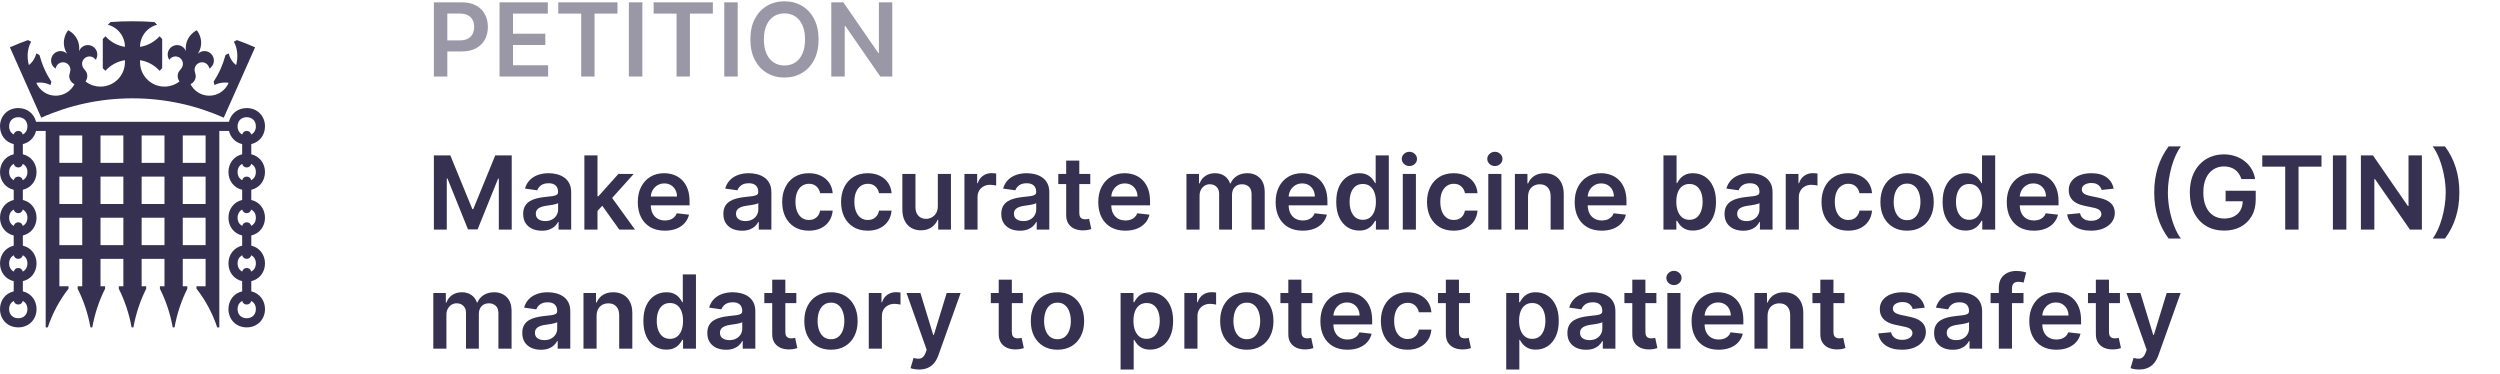
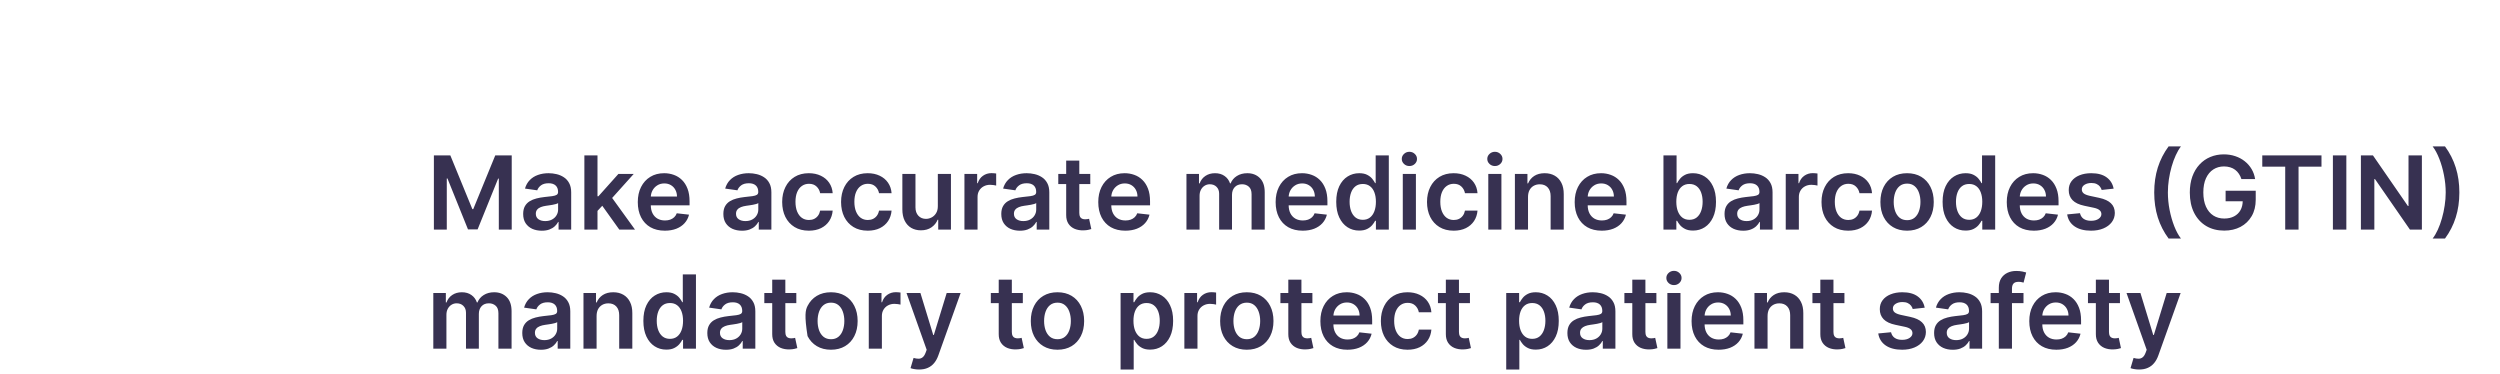
<svg xmlns="http://www.w3.org/2000/svg" width="294" height="44" viewBox="0 0 294 44" fill="none">
-   <path d="M27.866 4.714L27.499 4.904C27.922 5.655 28.033 6.651 27.771 7.649C27.337 7.326 27.035 6.843 26.887 6.278L26.52 6.468C26.374 7.016 26.183 7.56 25.947 8.094C25.71 8.626 25.435 9.127 25.127 9.599L25.122 9.609L25.224 10.002C25.592 9.813 26.009 9.706 26.45 9.706C26.6 9.706 26.745 9.719 26.887 9.742C26.512 10.631 25.634 11.254 24.61 11.254C23.649 11.254 22.817 10.703 22.408 9.902C22.698 9.766 22.924 9.503 22.998 9.167C23.102 8.697 22.803 8.476 22.906 8.008C23.01 7.538 23.474 7.24 23.943 7.344C24.308 7.425 24.567 7.721 24.617 8.07C24.869 7.918 25.061 7.668 25.129 7.357C25.26 6.757 24.881 6.164 24.282 6.032C23.899 5.948 23.522 6.071 23.263 6.327C23.418 6.091 23.534 5.826 23.599 5.536C23.755 4.822 23.568 4.107 23.143 3.554C22.525 3.878 22.055 4.448 21.898 5.162C21.835 5.452 21.828 5.741 21.871 6.022C21.744 5.681 21.452 5.41 21.07 5.326C20.47 5.194 19.877 5.573 19.745 6.173C19.676 6.484 19.745 6.792 19.911 7.035C20.102 6.741 20.463 6.579 20.826 6.658C21.296 6.762 21.593 7.227 21.489 7.696C21.386 8.165 21.023 8.24 20.92 8.709C20.859 8.986 20.914 9.263 21.049 9.487C21.049 9.487 21.072 9.522 21.107 9.578C20.62 9.957 20.008 10.184 19.344 10.184C17.756 10.184 16.469 8.896 16.469 7.309V7.076C17.376 7.219 18.178 7.674 18.767 8.327L19.073 8.019V4.581L18.762 4.268C18.175 4.917 17.373 5.37 16.469 5.513V5.511C16.469 4.261 17.322 3.21 18.478 2.91L18.16 2.592C17.309 2.531 16.449 2.5 15.582 2.5C14.714 2.5 13.854 2.531 13.002 2.592L12.686 2.91C13.841 3.21 14.693 4.261 14.693 5.511V5.513C13.79 5.37 12.988 4.917 12.402 4.268L12.089 4.581V8.019L12.396 8.327C12.983 7.674 13.787 7.219 14.693 7.076V7.309C14.693 8.896 13.407 10.184 11.82 10.184C11.159 10.184 10.551 9.96 10.066 9.587C10.095 9.524 10.114 9.487 10.114 9.487C10.249 9.263 10.303 8.986 10.242 8.709C10.139 8.24 9.776 8.165 9.673 7.696C9.569 7.227 9.867 6.762 10.337 6.658C10.701 6.579 11.061 6.741 11.253 7.035C11.417 6.792 11.486 6.484 11.417 6.173C11.286 5.573 10.693 5.194 10.092 5.326C9.711 5.41 9.42 5.681 9.291 6.022C9.334 5.741 9.329 5.452 9.264 5.162C9.107 4.448 8.637 3.878 8.019 3.554C7.595 4.107 7.407 4.822 7.564 5.536C7.628 5.826 7.744 6.091 7.901 6.327C7.641 6.071 7.263 5.948 6.881 6.032C6.281 6.164 5.902 6.757 6.034 7.357C6.101 7.668 6.293 7.918 6.545 8.07C6.596 7.721 6.855 7.425 7.219 7.344C7.689 7.24 8.152 7.538 8.256 8.008C8.359 8.476 8.061 8.697 8.165 9.167C8.238 9.503 8.465 9.766 8.755 9.902C8.347 10.703 7.514 11.254 6.552 11.254C5.528 11.254 4.649 10.631 4.274 9.742C4.416 9.719 4.564 9.706 4.712 9.706C5.153 9.706 5.57 9.813 5.938 10.003L6.04 9.609L6.035 9.598C5.727 9.127 5.452 8.625 5.216 8.094C4.978 7.56 4.788 7.017 4.643 6.47L4.642 6.468L4.276 6.278C4.127 6.843 3.826 7.326 3.391 7.649C3.129 6.651 3.24 5.656 3.664 4.905L3.296 4.714C2.656 4.934 1.791 5.285 1.164 5.564L4.849 13.841C8.127 12.378 11.76 11.565 15.582 11.565C19.403 11.565 23.035 12.378 26.313 13.841L29.999 5.564C29.371 5.285 28.506 4.934 27.866 4.714Z" fill="#373151" />
-   <path d="M31.164 20.231C31.164 19.197 30.515 18.368 29.552 18.142V16.946C30.515 16.721 31.164 15.892 31.164 14.857C31.164 13.64 30.265 12.708 29.014 12.708C27.951 12.708 27.148 13.376 26.927 14.32H4.237C4.014 13.376 3.208 12.708 2.15 12.708C0.893 12.708 0 13.64 0 14.857C0 15.893 0.645 16.722 1.611 16.946V18.142C0.645 18.367 0 19.195 0 20.231C0 21.266 0.645 22.095 1.611 22.319V23.515C0.645 23.74 0 24.569 0 25.604C0 26.64 0.645 27.467 1.611 27.692V28.889C0.645 29.113 0 29.942 0 30.977C0 32.013 0.645 32.84 1.611 33.066V34.262C0.645 34.486 0 35.315 0 36.35C0 37.568 0.893 38.5 2.15 38.5C3.399 38.5 4.298 37.568 4.298 36.35C4.298 35.316 3.649 34.487 2.687 34.262V33.064C3.649 32.84 4.298 32.011 4.298 30.977C4.298 29.943 3.649 29.114 2.687 28.889V27.692C3.649 27.467 4.298 26.638 4.298 25.604C4.298 24.57 3.649 23.741 2.687 23.515V22.319C3.649 22.094 4.298 21.265 4.298 20.231C4.298 19.197 3.649 18.368 2.687 18.142V16.946C3.475 16.76 4.054 16.171 4.237 15.395H5.373V38.5H5.62C6.173 36.835 7.004 35.297 8.06 33.942V33.664H6.984V30.44H9.671V33.664H9.134V33.959C9.831 35.347 10.346 36.875 10.64 38.5H10.851C11.145 36.875 11.661 35.347 12.358 33.959V33.664H11.821V30.44H14.507V33.664H13.97V33.959C14.667 35.347 15.183 36.875 15.477 38.5H15.687C15.981 36.875 16.497 35.347 17.194 33.959V33.664H16.657V30.44H19.343V33.664H18.806V33.959C19.503 35.347 20.019 36.875 20.313 38.5H20.523C20.817 36.875 21.333 35.347 22.03 33.959V33.664H21.493V30.44H24.18V33.664H23.104V33.942C24.16 35.297 24.991 36.835 25.544 38.5H25.791V15.395H26.927C27.109 16.172 27.686 16.762 28.477 16.946V18.142C27.512 18.367 26.865 19.195 26.865 20.231C26.865 21.266 27.512 22.095 28.477 22.319V23.515C27.512 23.74 26.865 24.569 26.865 25.604C26.865 26.64 27.512 27.467 28.477 27.692V28.889C27.512 29.113 26.865 29.942 26.865 30.977C26.865 32.013 27.512 32.84 28.477 33.066V34.262C27.512 34.486 26.865 35.315 26.865 36.35C26.865 37.568 27.758 38.5 29.014 38.5C30.265 38.5 31.164 37.568 31.164 36.35C31.164 35.316 30.515 34.487 29.552 34.262V33.064C30.515 32.84 31.164 32.011 31.164 30.977C31.164 29.943 30.515 29.114 29.552 28.889V27.692C30.515 27.467 31.164 26.638 31.164 25.604C31.164 24.57 30.515 23.741 29.552 23.515V22.319C30.515 22.094 31.164 21.265 31.164 20.231ZM3.224 36.35C3.224 36.993 2.791 37.425 2.15 37.425C1.507 37.425 1.074 36.993 1.074 36.35C1.074 35.904 1.282 35.56 1.624 35.392C1.672 35.638 1.877 35.813 2.15 35.813C2.42 35.813 2.626 35.638 2.675 35.392C3.016 35.56 3.224 35.904 3.224 36.35ZM3.224 30.977C3.224 31.422 3.016 31.766 2.675 31.936C2.626 31.69 2.42 31.514 2.15 31.514C1.877 31.514 1.672 31.69 1.624 31.936C1.282 31.766 1.074 31.422 1.074 30.977C1.074 30.531 1.282 30.188 1.624 30.019C1.672 30.264 1.877 30.44 2.15 30.44C2.42 30.44 2.626 30.264 2.675 30.019C3.016 30.187 3.224 30.531 3.224 30.977ZM3.224 25.604C3.224 26.049 3.016 26.393 2.675 26.562C2.626 26.317 2.42 26.141 2.15 26.141C1.877 26.141 1.672 26.317 1.624 26.562C1.282 26.393 1.074 26.049 1.074 25.604C1.074 25.158 1.282 24.815 1.624 24.646C1.672 24.891 1.877 25.067 2.15 25.067C2.42 25.067 2.626 24.891 2.675 24.646C3.016 24.815 3.224 25.158 3.224 25.604ZM2.675 15.816C2.626 15.57 2.42 15.395 2.15 15.395C1.877 15.395 1.672 15.57 1.624 15.816C1.282 15.646 1.074 15.302 1.074 14.857C1.074 14.215 1.507 13.783 2.15 13.783C2.791 13.783 3.224 14.215 3.224 14.857C3.224 15.304 3.016 15.646 2.675 15.816ZM9.671 28.828H6.984V25.604H9.671V28.828ZM9.671 23.991H6.984V20.768H9.671V23.991ZM9.671 19.157H6.984V15.933H9.671V19.157ZM14.507 28.828H11.821V25.604H14.507V28.828ZM14.507 23.991H11.821V20.768H14.507V23.991ZM14.507 19.157H11.821V15.933H14.507V19.157ZM19.343 28.828H16.657V25.604H19.343V28.828ZM19.343 23.991H16.657V20.768H19.343V23.991ZM19.343 19.157H16.657V15.933H19.343V19.157ZM24.18 28.828H21.493V25.604H24.18V28.828ZM24.18 23.991H21.493V20.768H24.18V23.991ZM24.18 19.157H21.493V15.933H24.18V19.157ZM27.94 14.857C27.94 14.215 28.372 13.783 29.014 13.783C29.657 13.783 30.09 14.215 30.09 14.857C30.09 15.304 29.882 15.646 29.54 15.816C29.492 15.57 29.286 15.395 29.014 15.395C28.742 15.395 28.538 15.57 28.489 15.816C28.147 15.646 27.94 15.302 27.94 14.857ZM30.09 36.35C30.09 36.993 29.657 37.425 29.014 37.425C28.372 37.425 27.94 36.993 27.94 36.35C27.94 35.904 28.147 35.56 28.489 35.392C28.538 35.638 28.742 35.813 29.014 35.813C29.286 35.813 29.492 35.638 29.54 35.392C29.882 35.56 30.09 35.904 30.09 36.35ZM30.09 30.977C30.09 31.422 29.882 31.766 29.54 31.936C29.492 31.69 29.286 31.514 29.014 31.514C28.742 31.514 28.538 31.69 28.489 31.936C28.147 31.766 27.94 31.422 27.94 30.977C27.94 30.531 28.147 30.188 28.489 30.019C28.538 30.264 28.742 30.44 29.014 30.44C29.286 30.44 29.492 30.264 29.54 30.019C29.882 30.187 30.09 30.531 30.09 30.977ZM30.09 25.604C30.09 26.049 29.882 26.393 29.54 26.562C29.492 26.317 29.286 26.141 29.014 26.141C28.742 26.141 28.538 26.317 28.489 26.562C28.147 26.393 27.94 26.049 27.94 25.604C27.94 25.158 28.147 24.815 28.489 24.646C28.538 24.891 28.742 25.067 29.014 25.067C29.286 25.067 29.492 24.891 29.54 24.646C29.882 24.815 30.09 25.158 30.09 25.604ZM3.224 20.231C3.224 20.676 3.016 21.02 2.675 21.189C2.626 20.944 2.42 20.768 2.15 20.768C1.877 20.768 1.672 20.944 1.624 21.189C1.282 21.02 1.074 20.676 1.074 20.231C1.074 19.786 1.282 19.442 1.624 19.273C1.672 19.518 1.877 19.694 2.15 19.694C2.42 19.694 2.626 19.518 2.675 19.273C3.016 19.442 3.224 19.786 3.224 20.231ZM30.09 20.231C30.09 20.676 29.882 21.02 29.54 21.189C29.492 20.944 29.286 20.768 29.014 20.768C28.742 20.768 28.538 20.944 28.489 21.189C28.147 21.02 27.94 20.676 27.94 20.231C27.94 19.786 28.147 19.442 28.489 19.273C28.538 19.518 28.742 19.694 29.014 19.694C29.286 19.694 29.492 19.518 29.54 19.273C29.882 19.442 30.09 19.786 30.09 20.231Z" fill="#373151" />
-   <path d="M51.025 9V0.273H54.297C54.968 0.273 55.53 0.398 55.985 0.648C56.442 0.898 56.788 1.241 57.02 1.679C57.256 2.114 57.374 2.608 57.374 3.162C57.374 3.722 57.256 4.219 57.02 4.653C56.785 5.088 56.437 5.43 55.977 5.68C55.516 5.928 54.95 6.051 54.276 6.051H52.107V4.751H54.063C54.455 4.751 54.776 4.683 55.026 4.547C55.276 4.411 55.461 4.223 55.58 3.984C55.702 3.746 55.763 3.472 55.763 3.162C55.763 2.852 55.702 2.58 55.58 2.344C55.461 2.108 55.275 1.925 55.022 1.794C54.772 1.661 54.45 1.594 54.055 1.594H52.606V9H51.025ZM58.747 9V0.273H64.424V1.598H60.328V3.967H64.129V5.293H60.328V7.675H64.458V9H58.747ZM65.653 1.598V0.273H72.616V1.598H69.919V9H68.35V1.598H65.653ZM75.539 0.273V9H73.958V0.273H75.539ZM76.868 1.598V0.273H83.831V1.598H81.133V9H79.565V1.598H76.868ZM86.754 0.273V9H85.173V0.273H86.754ZM96.264 4.636C96.264 5.577 96.088 6.382 95.736 7.053C95.387 7.72 94.909 8.232 94.304 8.587C93.702 8.942 93.019 9.119 92.254 9.119C91.49 9.119 90.806 8.942 90.201 8.587C89.598 8.229 89.121 7.716 88.769 7.048C88.419 6.378 88.245 5.574 88.245 4.636C88.245 3.696 88.419 2.892 88.769 2.224C89.121 1.554 89.598 1.041 90.201 0.686C90.806 0.331 91.49 0.153 92.254 0.153C93.019 0.153 93.702 0.331 94.304 0.686C94.909 1.041 95.387 1.554 95.736 2.224C96.088 2.892 96.264 3.696 96.264 4.636ZM94.675 4.636C94.675 3.974 94.571 3.416 94.364 2.962C94.159 2.504 93.875 2.159 93.512 1.926C93.148 1.69 92.729 1.572 92.254 1.572C91.78 1.572 91.361 1.69 90.997 1.926C90.634 2.159 90.348 2.504 90.141 2.962C89.936 3.416 89.834 3.974 89.834 4.636C89.834 5.298 89.936 5.858 90.141 6.315C90.348 6.77 90.634 7.115 90.997 7.351C91.361 7.584 91.78 7.7 92.254 7.7C92.729 7.7 93.148 7.584 93.512 7.351C93.875 7.115 94.159 6.77 94.364 6.315C94.571 5.858 94.675 5.298 94.675 4.636ZM104.931 0.273V9H103.525L99.413 3.055H99.34V9H97.759V0.273H99.174L103.282 6.222H103.359V0.273H104.931Z" fill="#373151" fill-opacity="0.5" />
-   <path d="M51.025 18.273H52.959L55.55 24.597H55.653L58.243 18.273H60.178V27H58.661V21.004H58.58L56.168 26.974H55.035L52.623 20.991H52.542V27H51.025V18.273ZM63.715 27.132C63.3 27.132 62.927 27.058 62.594 26.91C62.265 26.76 62.004 26.538 61.81 26.246C61.62 25.953 61.525 25.592 61.525 25.163C61.525 24.794 61.593 24.489 61.729 24.247C61.866 24.006 62.052 23.812 62.288 23.668C62.523 23.523 62.789 23.413 63.084 23.34C63.383 23.263 63.691 23.207 64.009 23.173C64.393 23.134 64.704 23.098 64.942 23.067C65.181 23.033 65.354 22.982 65.462 22.913C65.573 22.842 65.629 22.733 65.629 22.585V22.56C65.629 22.239 65.533 21.99 65.343 21.814C65.153 21.638 64.879 21.55 64.52 21.55C64.143 21.55 63.843 21.632 63.621 21.797C63.403 21.962 63.255 22.156 63.178 22.381L61.738 22.176C61.852 21.778 62.039 21.446 62.3 21.179C62.562 20.909 62.881 20.707 63.259 20.574C63.637 20.438 64.055 20.369 64.512 20.369C64.827 20.369 65.141 20.406 65.454 20.48C65.766 20.554 66.052 20.676 66.31 20.847C66.569 21.014 66.776 21.243 66.932 21.533C67.091 21.822 67.171 22.185 67.171 22.619V27H65.688V26.101H65.637C65.543 26.283 65.411 26.453 65.241 26.612C65.073 26.768 64.861 26.895 64.606 26.991C64.353 27.085 64.056 27.132 63.715 27.132ZM64.116 25.999C64.425 25.999 64.694 25.938 64.921 25.815C65.148 25.69 65.323 25.526 65.445 25.321C65.57 25.116 65.633 24.893 65.633 24.652V23.881C65.584 23.921 65.502 23.957 65.386 23.991C65.272 24.026 65.144 24.055 65.002 24.081C64.86 24.107 64.719 24.129 64.58 24.149C64.441 24.169 64.32 24.186 64.218 24.2C63.988 24.232 63.782 24.283 63.6 24.354C63.418 24.425 63.275 24.524 63.17 24.652C63.065 24.777 63.012 24.939 63.012 25.138C63.012 25.422 63.116 25.636 63.323 25.781C63.53 25.926 63.795 25.999 64.116 25.999ZM70.129 24.946L70.124 23.084H70.371L72.724 20.454H74.526L71.633 23.676H71.313L70.129 24.946ZM68.722 27V18.273H70.265V27H68.722ZM72.83 27L70.7 24.021L71.739 22.935L74.675 27H72.83ZM78.182 27.128C77.526 27.128 76.959 26.991 76.482 26.719C76.008 26.443 75.643 26.054 75.387 25.551C75.131 25.046 75.004 24.45 75.004 23.766C75.004 23.092 75.131 22.501 75.387 21.993C75.645 21.482 76.006 21.084 76.469 20.8C76.932 20.513 77.477 20.369 78.102 20.369C78.505 20.369 78.886 20.435 79.243 20.565C79.604 20.693 79.922 20.892 80.198 21.162C80.477 21.432 80.695 21.776 80.854 22.193C81.013 22.608 81.093 23.102 81.093 23.676V24.149H75.728V23.109H79.614C79.611 22.814 79.547 22.551 79.422 22.321C79.297 22.088 79.123 21.905 78.898 21.771C78.677 21.638 78.418 21.571 78.123 21.571C77.807 21.571 77.53 21.648 77.292 21.801C77.053 21.952 76.867 22.151 76.734 22.398C76.603 22.642 76.536 22.91 76.533 23.203V24.111C76.533 24.491 76.603 24.818 76.742 25.091C76.881 25.361 77.076 25.568 77.326 25.713C77.576 25.855 77.868 25.926 78.204 25.926C78.428 25.926 78.631 25.895 78.813 25.832C78.995 25.767 79.153 25.672 79.286 25.547C79.42 25.422 79.52 25.267 79.589 25.082L81.029 25.244C80.938 25.625 80.765 25.957 80.509 26.241C80.256 26.523 79.932 26.741 79.538 26.898C79.143 27.051 78.691 27.128 78.182 27.128ZM87.258 27.132C86.843 27.132 86.47 27.058 86.137 26.91C85.808 26.76 85.546 26.538 85.353 26.246C85.163 25.953 85.068 25.592 85.068 25.163C85.068 24.794 85.136 24.489 85.272 24.247C85.409 24.006 85.595 23.812 85.831 23.668C86.066 23.523 86.332 23.413 86.627 23.34C86.926 23.263 87.234 23.207 87.552 23.173C87.936 23.134 88.247 23.098 88.485 23.067C88.724 23.033 88.897 22.982 89.005 22.913C89.116 22.842 89.171 22.733 89.171 22.585V22.56C89.171 22.239 89.076 21.99 88.886 21.814C88.696 21.638 88.421 21.55 88.064 21.55C87.686 21.55 87.386 21.632 87.164 21.797C86.946 21.962 86.798 22.156 86.721 22.381L85.281 22.176C85.394 21.778 85.582 21.446 85.843 21.179C86.105 20.909 86.424 20.707 86.802 20.574C87.18 20.438 87.598 20.369 88.055 20.369C88.37 20.369 88.684 20.406 88.997 20.48C89.309 20.554 89.595 20.676 89.853 20.847C90.112 21.014 90.319 21.243 90.475 21.533C90.635 21.822 90.714 22.185 90.714 22.619V27H89.231V26.101H89.18C89.086 26.283 88.954 26.453 88.784 26.612C88.616 26.768 88.404 26.895 88.149 26.991C87.896 27.085 87.599 27.132 87.258 27.132ZM87.659 25.999C87.968 25.999 88.237 25.938 88.464 25.815C88.691 25.69 88.866 25.526 88.988 25.321C89.113 25.116 89.176 24.893 89.176 24.652V23.881C89.127 23.921 89.045 23.957 88.928 23.991C88.815 24.026 88.687 24.055 88.545 24.081C88.403 24.107 88.262 24.129 88.123 24.149C87.984 24.169 87.863 24.186 87.761 24.2C87.531 24.232 87.325 24.283 87.143 24.354C86.961 24.425 86.818 24.524 86.713 24.652C86.608 24.777 86.555 24.939 86.555 25.138C86.555 25.422 86.659 25.636 86.866 25.781C87.073 25.926 87.338 25.999 87.659 25.999ZM95.12 27.128C94.467 27.128 93.906 26.984 93.437 26.697C92.971 26.41 92.612 26.014 92.359 25.509C92.109 25 91.984 24.415 91.984 23.753C91.984 23.088 92.112 22.501 92.368 21.993C92.623 21.482 92.984 21.084 93.45 20.8C93.919 20.513 94.473 20.369 95.112 20.369C95.643 20.369 96.113 20.467 96.522 20.663C96.934 20.857 97.262 21.131 97.507 21.486C97.751 21.838 97.89 22.25 97.924 22.722H96.45C96.39 22.406 96.248 22.143 96.024 21.933C95.802 21.72 95.505 21.614 95.133 21.614C94.818 21.614 94.541 21.699 94.302 21.869C94.064 22.037 93.877 22.278 93.744 22.594C93.613 22.909 93.548 23.287 93.548 23.727C93.548 24.173 93.613 24.557 93.744 24.878C93.875 25.196 94.058 25.442 94.294 25.615C94.532 25.785 94.812 25.871 95.133 25.871C95.36 25.871 95.564 25.828 95.743 25.743C95.924 25.655 96.076 25.528 96.198 25.364C96.321 25.199 96.404 24.999 96.45 24.763H97.924C97.887 25.226 97.751 25.636 97.515 25.994C97.279 26.349 96.958 26.628 96.552 26.829C96.146 27.028 95.669 27.128 95.12 27.128ZM102.046 27.128C101.393 27.128 100.832 26.984 100.363 26.697C99.897 26.41 99.538 26.014 99.285 25.509C99.035 25 98.91 24.415 98.91 23.753C98.91 23.088 99.038 22.501 99.293 21.993C99.549 21.482 99.91 21.084 100.376 20.8C100.844 20.513 101.398 20.369 102.038 20.369C102.569 20.369 103.039 20.467 103.448 20.663C103.86 20.857 104.188 21.131 104.432 21.486C104.677 21.838 104.816 22.25 104.85 22.722H103.376C103.316 22.406 103.174 22.143 102.949 21.933C102.728 21.72 102.431 21.614 102.059 21.614C101.744 21.614 101.467 21.699 101.228 21.869C100.989 22.037 100.803 22.278 100.67 22.594C100.539 22.909 100.474 23.287 100.474 23.727C100.474 24.173 100.539 24.557 100.67 24.878C100.8 25.196 100.984 25.442 101.219 25.615C101.458 25.785 101.738 25.871 102.059 25.871C102.286 25.871 102.489 25.828 102.668 25.743C102.85 25.655 103.002 25.528 103.124 25.364C103.246 25.199 103.33 24.999 103.376 24.763H104.85C104.813 25.226 104.677 25.636 104.441 25.994C104.205 26.349 103.884 26.628 103.478 26.829C103.072 27.028 102.594 27.128 102.046 27.128ZM110.289 24.247V20.454H111.831V27H110.335V25.837H110.267C110.12 26.203 109.877 26.503 109.539 26.736C109.203 26.969 108.79 27.085 108.299 27.085C107.87 27.085 107.49 26.99 107.161 26.8C106.834 26.607 106.578 26.327 106.394 25.96C106.209 25.591 106.117 25.145 106.117 24.622V20.454H107.659V24.384C107.659 24.798 107.773 25.128 108 25.372C108.228 25.616 108.526 25.739 108.895 25.739C109.122 25.739 109.343 25.683 109.556 25.572C109.769 25.462 109.943 25.297 110.08 25.078C110.219 24.857 110.289 24.579 110.289 24.247ZM113.418 27V20.454H114.913V21.546H114.981C115.101 21.168 115.305 20.876 115.595 20.672C115.888 20.465 116.221 20.361 116.596 20.361C116.682 20.361 116.777 20.365 116.882 20.374C116.99 20.379 117.079 20.389 117.15 20.403V21.822C117.085 21.8 116.981 21.78 116.839 21.763C116.7 21.743 116.565 21.733 116.435 21.733C116.153 21.733 115.9 21.794 115.676 21.916C115.454 22.035 115.28 22.202 115.152 22.415C115.024 22.628 114.96 22.874 114.96 23.152V27H113.418ZM119.942 27.132C119.527 27.132 119.153 27.058 118.821 26.91C118.491 26.76 118.23 26.538 118.037 26.246C117.846 25.953 117.751 25.592 117.751 25.163C117.751 24.794 117.82 24.489 117.956 24.247C118.092 24.006 118.278 23.812 118.514 23.668C118.75 23.523 119.016 23.413 119.311 23.34C119.609 23.263 119.918 23.207 120.236 23.173C120.619 23.134 120.93 23.098 121.169 23.067C121.408 23.033 121.581 22.982 121.689 22.913C121.8 22.842 121.855 22.733 121.855 22.585V22.56C121.855 22.239 121.76 21.99 121.57 21.814C121.379 21.638 121.105 21.55 120.747 21.55C120.369 21.55 120.07 21.632 119.848 21.797C119.629 21.962 119.481 22.156 119.405 22.381L117.964 22.176C118.078 21.778 118.266 21.446 118.527 21.179C118.788 20.909 119.108 20.707 119.486 20.574C119.864 20.438 120.281 20.369 120.739 20.369C121.054 20.369 121.368 20.406 121.68 20.48C121.993 20.554 122.278 20.676 122.537 20.847C122.795 21.014 123.003 21.243 123.159 21.533C123.318 21.822 123.398 22.185 123.398 22.619V27H121.915V26.101H121.864C121.77 26.283 121.638 26.453 121.467 26.612C121.3 26.768 121.088 26.895 120.832 26.991C120.579 27.085 120.283 27.132 119.942 27.132ZM120.342 25.999C120.652 25.999 120.92 25.938 121.148 25.815C121.375 25.69 121.55 25.526 121.672 25.321C121.797 25.116 121.859 24.893 121.859 24.652V23.881C121.811 23.921 121.729 23.957 121.612 23.991C121.498 24.026 121.371 24.055 121.229 24.081C121.087 24.107 120.946 24.129 120.807 24.149C120.668 24.169 120.547 24.186 120.445 24.2C120.214 24.232 120.008 24.283 119.827 24.354C119.645 24.425 119.501 24.524 119.396 24.652C119.291 24.777 119.239 24.939 119.239 25.138C119.239 25.422 119.342 25.636 119.55 25.781C119.757 25.926 120.021 25.999 120.342 25.999ZM128.217 20.454V21.648H124.454V20.454H128.217ZM125.383 18.886H126.926V25.031C126.926 25.239 126.957 25.398 127.02 25.509C127.085 25.616 127.17 25.69 127.275 25.73C127.381 25.77 127.497 25.79 127.625 25.79C127.721 25.79 127.81 25.783 127.889 25.768C127.971 25.754 128.034 25.741 128.077 25.73L128.337 26.936C128.254 26.965 128.136 26.996 127.983 27.03C127.832 27.064 127.648 27.084 127.429 27.09C127.043 27.101 126.695 27.043 126.385 26.915C126.075 26.784 125.829 26.582 125.648 26.31C125.469 26.037 125.381 25.696 125.383 25.287V18.886ZM132.335 27.128C131.679 27.128 131.112 26.991 130.634 26.719C130.16 26.443 129.795 26.054 129.539 25.551C129.284 25.046 129.156 24.45 129.156 23.766C129.156 23.092 129.284 22.501 129.539 21.993C129.798 21.482 130.159 21.084 130.622 20.8C131.085 20.513 131.629 20.369 132.254 20.369C132.657 20.369 133.038 20.435 133.396 20.565C133.757 20.693 134.075 20.892 134.35 21.162C134.629 21.432 134.848 21.776 135.007 22.193C135.166 22.608 135.245 23.102 135.245 23.676V24.149H129.88V23.109H133.767C133.764 22.814 133.7 22.551 133.575 22.321C133.45 22.088 133.275 21.905 133.051 21.771C132.829 21.638 132.571 21.571 132.275 21.571C131.96 21.571 131.683 21.648 131.444 21.801C131.206 21.952 131.019 22.151 130.886 22.398C130.755 22.642 130.688 22.91 130.686 23.203V24.111C130.686 24.491 130.755 24.818 130.894 25.091C131.034 25.361 131.228 25.568 131.478 25.713C131.728 25.855 132.021 25.926 132.356 25.926C132.581 25.926 132.784 25.895 132.965 25.832C133.147 25.767 133.305 25.672 133.438 25.547C133.572 25.422 133.673 25.267 133.741 25.082L135.181 25.244C135.09 25.625 134.917 25.957 134.661 26.241C134.409 26.523 134.085 26.741 133.69 26.898C133.295 27.051 132.843 27.128 132.335 27.128ZM139.527 27V20.454H141.001V21.567H141.078C141.214 21.192 141.44 20.899 141.756 20.689C142.071 20.476 142.447 20.369 142.885 20.369C143.328 20.369 143.702 20.477 144.006 20.693C144.312 20.906 144.528 21.197 144.653 21.567H144.721C144.866 21.203 145.111 20.913 145.454 20.697C145.801 20.479 146.212 20.369 146.686 20.369C147.288 20.369 147.78 20.56 148.16 20.94C148.541 21.321 148.731 21.876 148.731 22.607V27H147.185V22.845C147.185 22.439 147.077 22.142 146.861 21.954C146.645 21.764 146.381 21.669 146.068 21.669C145.696 21.669 145.405 21.785 145.195 22.018C144.987 22.249 144.883 22.548 144.883 22.918V27H143.371V22.781C143.371 22.443 143.268 22.173 143.064 21.972C142.862 21.77 142.598 21.669 142.271 21.669C142.05 21.669 141.848 21.726 141.666 21.84C141.484 21.95 141.339 22.108 141.231 22.312C141.123 22.514 141.07 22.75 141.07 23.02V27H139.527ZM153.194 27.128C152.538 27.128 151.971 26.991 151.494 26.719C151.019 26.443 150.654 26.054 150.399 25.551C150.143 25.046 150.015 24.45 150.015 23.766C150.015 23.092 150.143 22.501 150.399 21.993C150.657 21.482 151.018 21.084 151.481 20.8C151.944 20.513 152.488 20.369 153.113 20.369C153.517 20.369 153.897 20.435 154.255 20.565C154.616 20.693 154.934 20.892 155.21 21.162C155.488 21.432 155.707 21.776 155.866 22.193C156.025 22.608 156.105 23.102 156.105 23.676V24.149H150.74V23.109H154.626C154.623 22.814 154.559 22.551 154.434 22.321C154.309 22.088 154.134 21.905 153.91 21.771C153.688 21.638 153.43 21.571 153.134 21.571C152.819 21.571 152.542 21.648 152.304 21.801C152.065 21.952 151.879 22.151 151.745 22.398C151.615 22.642 151.548 22.91 151.545 23.203V24.111C151.545 24.491 151.615 24.818 151.754 25.091C151.893 25.361 152.088 25.568 152.338 25.713C152.588 25.855 152.88 25.926 153.215 25.926C153.44 25.926 153.643 25.895 153.825 25.832C154.007 25.767 154.164 25.672 154.298 25.547C154.431 25.422 154.532 25.267 154.6 25.082L156.041 25.244C155.95 25.625 155.777 25.957 155.521 26.241C155.268 26.523 154.944 26.741 154.549 26.898C154.154 27.051 153.703 27.128 153.194 27.128ZM159.839 27.115C159.324 27.115 158.864 26.983 158.458 26.719C158.052 26.454 157.731 26.071 157.495 25.568C157.259 25.065 157.141 24.454 157.141 23.736C157.141 23.009 157.261 22.395 157.499 21.895C157.741 21.392 158.066 21.013 158.475 20.757C158.884 20.499 159.34 20.369 159.843 20.369C160.226 20.369 160.542 20.435 160.789 20.565C161.036 20.693 161.232 20.848 161.377 21.03C161.522 21.209 161.634 21.378 161.714 21.537H161.778V18.273H163.324V27H161.807V25.969H161.714C161.634 26.128 161.519 26.297 161.369 26.476C161.218 26.652 161.019 26.803 160.772 26.928C160.525 27.053 160.214 27.115 159.839 27.115ZM160.269 25.849C160.596 25.849 160.874 25.761 161.104 25.585C161.334 25.406 161.509 25.158 161.628 24.84C161.748 24.521 161.807 24.151 161.807 23.727C161.807 23.304 161.748 22.936 161.628 22.624C161.512 22.311 161.339 22.068 161.109 21.895C160.881 21.722 160.601 21.635 160.269 21.635C159.925 21.635 159.638 21.724 159.408 21.903C159.178 22.082 159.005 22.329 158.888 22.645C158.772 22.96 158.714 23.321 158.714 23.727C158.714 24.136 158.772 24.501 158.888 24.822C159.008 25.141 159.182 25.392 159.413 25.577C159.646 25.759 159.931 25.849 160.269 25.849ZM164.968 27V20.454H166.511V27H164.968ZM165.744 19.526C165.5 19.526 165.289 19.445 165.113 19.283C164.937 19.118 164.849 18.921 164.849 18.69C164.849 18.457 164.937 18.26 165.113 18.098C165.289 17.933 165.5 17.851 165.744 17.851C165.991 17.851 166.201 17.933 166.375 18.098C166.551 18.26 166.639 18.457 166.639 18.69C166.639 18.921 166.551 19.118 166.375 19.283C166.201 19.445 165.991 19.526 165.744 19.526ZM170.952 27.128C170.299 27.128 169.738 26.984 169.269 26.697C168.803 26.41 168.444 26.014 168.191 25.509C167.941 25 167.816 24.415 167.816 23.753C167.816 23.088 167.944 22.501 168.199 21.993C168.455 21.482 168.816 21.084 169.282 20.8C169.751 20.513 170.305 20.369 170.944 20.369C171.475 20.369 171.945 20.467 172.354 20.663C172.766 20.857 173.094 21.131 173.339 21.486C173.583 21.838 173.722 22.25 173.756 22.722H172.282C172.222 22.406 172.08 22.143 171.856 21.933C171.634 21.72 171.337 21.614 170.965 21.614C170.65 21.614 170.373 21.699 170.134 21.869C169.896 22.037 169.709 22.278 169.576 22.594C169.445 22.909 169.38 23.287 169.38 23.727C169.38 24.173 169.445 24.557 169.576 24.878C169.707 25.196 169.89 25.442 170.126 25.615C170.364 25.785 170.644 25.871 170.965 25.871C171.192 25.871 171.396 25.828 171.574 25.743C171.756 25.655 171.908 25.528 172.03 25.364C172.153 25.199 172.236 24.999 172.282 24.763H173.756C173.719 25.226 173.583 25.636 173.347 25.994C173.111 26.349 172.79 26.628 172.384 26.829C171.978 27.028 171.501 27.128 170.952 27.128ZM175.023 27V20.454H176.566V27H175.023ZM175.799 19.526C175.554 19.526 175.344 19.445 175.168 19.283C174.992 19.118 174.904 18.921 174.904 18.69C174.904 18.457 174.992 18.26 175.168 18.098C175.344 17.933 175.554 17.851 175.799 17.851C176.046 17.851 176.256 17.933 176.429 18.098C176.605 18.26 176.693 18.457 176.693 18.69C176.693 18.921 176.605 19.118 176.429 19.283C176.256 19.445 176.046 19.526 175.799 19.526ZM179.695 23.165V27H178.152V20.454H179.626V21.567H179.703C179.854 21.2 180.094 20.909 180.423 20.693C180.756 20.477 181.166 20.369 181.655 20.369C182.106 20.369 182.5 20.466 182.835 20.659C183.173 20.852 183.435 21.132 183.619 21.499C183.807 21.865 183.899 22.31 183.896 22.832V27H182.354V23.071C182.354 22.634 182.24 22.291 182.013 22.044C181.788 21.797 181.477 21.673 181.079 21.673C180.81 21.673 180.57 21.733 180.359 21.852C180.152 21.969 179.989 22.138 179.869 22.359C179.753 22.581 179.695 22.849 179.695 23.165ZM188.362 27.128C187.706 27.128 187.139 26.991 186.662 26.719C186.187 26.443 185.822 26.054 185.567 25.551C185.311 25.046 185.183 24.45 185.183 23.766C185.183 23.092 185.311 22.501 185.567 21.993C185.825 21.482 186.186 21.084 186.649 20.8C187.112 20.513 187.656 20.369 188.281 20.369C188.685 20.369 189.065 20.435 189.423 20.565C189.784 20.693 190.102 20.892 190.378 21.162C190.656 21.432 190.875 21.776 191.034 22.193C191.193 22.608 191.273 23.102 191.273 23.676V24.149H185.908V23.109H189.794C189.791 22.814 189.727 22.551 189.602 22.321C189.477 22.088 189.302 21.905 189.078 21.771C188.856 21.638 188.598 21.571 188.302 21.571C187.987 21.571 187.71 21.648 187.471 21.801C187.233 21.952 187.047 22.151 186.913 22.398C186.783 22.642 186.716 22.91 186.713 23.203V24.111C186.713 24.491 186.783 24.818 186.922 25.091C187.061 25.361 187.256 25.568 187.506 25.713C187.756 25.855 188.048 25.926 188.383 25.926C188.608 25.926 188.811 25.895 188.993 25.832C189.175 25.767 189.332 25.672 189.466 25.547C189.599 25.422 189.7 25.267 189.768 25.082L191.209 25.244C191.118 25.625 190.945 25.957 190.689 26.241C190.436 26.523 190.112 26.741 189.717 26.898C189.322 27.051 188.871 27.128 188.362 27.128ZM195.622 27V18.273H197.165V21.537H197.229C197.309 21.378 197.421 21.209 197.566 21.03C197.71 20.848 197.907 20.693 198.154 20.565C198.401 20.435 198.716 20.369 199.1 20.369C199.605 20.369 200.061 20.499 200.468 20.757C200.877 21.013 201.201 21.392 201.439 21.895C201.681 22.395 201.801 23.009 201.801 23.736C201.801 24.454 201.684 25.065 201.448 25.568C201.212 26.071 200.891 26.454 200.485 26.719C200.078 26.983 199.618 27.115 199.104 27.115C198.729 27.115 198.418 27.053 198.171 26.928C197.924 26.803 197.725 26.652 197.574 26.476C197.426 26.297 197.311 26.128 197.229 25.969H197.139V27H195.622ZM197.135 23.727C197.135 24.151 197.195 24.521 197.314 24.84C197.436 25.158 197.611 25.406 197.838 25.585C198.068 25.761 198.347 25.849 198.674 25.849C199.014 25.849 199.3 25.759 199.53 25.577C199.76 25.392 199.934 25.141 200.05 24.822C200.169 24.501 200.229 24.136 200.229 23.727C200.229 23.321 200.171 22.96 200.054 22.645C199.938 22.329 199.764 22.082 199.534 21.903C199.304 21.724 199.017 21.635 198.674 21.635C198.344 21.635 198.064 21.722 197.834 21.895C197.604 22.068 197.429 22.311 197.31 22.624C197.193 22.936 197.135 23.304 197.135 23.727ZM204.996 27.132C204.582 27.132 204.208 27.058 203.876 26.91C203.546 26.76 203.285 26.538 203.092 26.246C202.901 25.953 202.806 25.592 202.806 25.163C202.806 24.794 202.874 24.489 203.011 24.247C203.147 24.006 203.333 23.812 203.569 23.668C203.805 23.523 204.07 23.413 204.366 23.34C204.664 23.263 204.972 23.207 205.29 23.173C205.674 23.134 205.985 23.098 206.224 23.067C206.462 23.033 206.636 22.982 206.744 22.913C206.854 22.842 206.91 22.733 206.91 22.585V22.56C206.91 22.239 206.815 21.99 206.624 21.814C206.434 21.638 206.16 21.55 205.802 21.55C205.424 21.55 205.124 21.632 204.903 21.797C204.684 21.962 204.536 22.156 204.459 22.381L203.019 22.176C203.133 21.778 203.32 21.446 203.582 21.179C203.843 20.909 204.163 20.707 204.54 20.574C204.918 20.438 205.336 20.369 205.793 20.369C206.109 20.369 206.422 20.406 206.735 20.48C207.047 20.554 207.333 20.676 207.592 20.847C207.85 21.014 208.057 21.243 208.214 21.533C208.373 21.822 208.452 22.185 208.452 22.619V27H206.969V26.101H206.918C206.824 26.283 206.692 26.453 206.522 26.612C206.354 26.768 206.143 26.895 205.887 26.991C205.634 27.085 205.337 27.132 204.996 27.132ZM205.397 25.999C205.707 25.999 205.975 25.938 206.202 25.815C206.43 25.69 206.604 25.526 206.726 25.321C206.851 25.116 206.914 24.893 206.914 24.652V23.881C206.866 23.921 206.783 23.957 206.667 23.991C206.553 24.026 206.425 24.055 206.283 24.081C206.141 24.107 206.001 24.129 205.861 24.149C205.722 24.169 205.601 24.186 205.499 24.2C205.269 24.232 205.063 24.283 204.881 24.354C204.699 24.425 204.556 24.524 204.451 24.652C204.346 24.777 204.293 24.939 204.293 25.138C204.293 25.422 204.397 25.636 204.604 25.781C204.812 25.926 205.076 25.999 205.397 25.999ZM210.003 27V20.454H211.499V21.546H211.567C211.687 21.168 211.891 20.876 212.181 20.672C212.474 20.465 212.807 20.361 213.182 20.361C213.268 20.361 213.363 20.365 213.468 20.374C213.576 20.379 213.665 20.389 213.736 20.403V21.822C213.671 21.8 213.567 21.78 213.425 21.763C213.286 21.743 213.151 21.733 213.021 21.733C212.739 21.733 212.486 21.794 212.262 21.916C212.04 22.035 211.866 22.202 211.738 22.415C211.61 22.628 211.546 22.874 211.546 23.152V27H210.003ZM217.347 27.128C216.693 27.128 216.132 26.984 215.664 26.697C215.198 26.41 214.838 26.014 214.585 25.509C214.335 25 214.21 24.415 214.21 23.753C214.21 23.088 214.338 22.501 214.594 21.993C214.85 21.482 215.21 21.084 215.676 20.8C216.145 20.513 216.699 20.369 217.338 20.369C217.87 20.369 218.34 20.467 218.749 20.663C219.161 20.857 219.489 21.131 219.733 21.486C219.978 21.838 220.117 22.25 220.151 22.722H218.676C218.617 22.406 218.475 22.143 218.25 21.933C218.029 21.72 217.732 21.614 217.36 21.614C217.044 21.614 216.767 21.699 216.529 21.869C216.29 22.037 216.104 22.278 215.97 22.594C215.84 22.909 215.774 23.287 215.774 23.727C215.774 24.173 215.84 24.557 215.97 24.878C216.101 25.196 216.284 25.442 216.52 25.615C216.759 25.785 217.039 25.871 217.36 25.871C217.587 25.871 217.79 25.828 217.969 25.743C218.151 25.655 218.303 25.528 218.425 25.364C218.547 25.199 218.631 24.999 218.676 24.763H220.151C220.114 25.226 219.978 25.636 219.742 25.994C219.506 26.349 219.185 26.628 218.779 26.829C218.372 27.028 217.895 27.128 217.347 27.128ZM224.273 27.128C223.633 27.128 223.079 26.987 222.611 26.706C222.142 26.425 221.778 26.031 221.52 25.526C221.264 25.02 221.136 24.429 221.136 23.753C221.136 23.077 221.264 22.484 221.52 21.976C221.778 21.467 222.142 21.072 222.611 20.791C223.079 20.51 223.633 20.369 224.273 20.369C224.912 20.369 225.466 20.51 225.935 20.791C226.403 21.072 226.766 21.467 227.021 21.976C227.28 22.484 227.409 23.077 227.409 23.753C227.409 24.429 227.28 25.02 227.021 25.526C226.766 26.031 226.403 26.425 225.935 26.706C225.466 26.987 224.912 27.128 224.273 27.128ZM224.281 25.892C224.628 25.892 224.918 25.797 225.15 25.607C225.383 25.413 225.557 25.155 225.67 24.831C225.787 24.507 225.845 24.146 225.845 23.749C225.845 23.348 225.787 22.986 225.67 22.662C225.557 22.335 225.383 22.075 225.15 21.882C224.918 21.689 224.628 21.592 224.281 21.592C223.926 21.592 223.631 21.689 223.395 21.882C223.162 22.075 222.987 22.335 222.871 22.662C222.757 22.986 222.7 23.348 222.7 23.749C222.7 24.146 222.757 24.507 222.871 24.831C222.987 25.155 223.162 25.413 223.395 25.607C223.631 25.797 223.926 25.892 224.281 25.892ZM231.147 27.115C230.633 27.115 230.173 26.983 229.767 26.719C229.36 26.454 229.039 26.071 228.804 25.568C228.568 25.065 228.45 24.454 228.45 23.736C228.45 23.009 228.569 22.395 228.808 21.895C229.049 21.392 229.375 21.013 229.784 20.757C230.193 20.499 230.649 20.369 231.152 20.369C231.535 20.369 231.85 20.435 232.098 20.565C232.345 20.693 232.541 20.848 232.686 21.03C232.831 21.209 232.943 21.378 233.022 21.537H233.086V18.273H234.633V27H233.116V25.969H233.022C232.943 26.128 232.828 26.297 232.677 26.476C232.527 26.652 232.328 26.803 232.081 26.928C231.833 27.053 231.522 27.115 231.147 27.115ZM231.578 25.849C231.904 25.849 232.183 25.761 232.413 25.585C232.643 25.406 232.818 25.158 232.937 24.84C233.056 24.521 233.116 24.151 233.116 23.727C233.116 23.304 233.056 22.936 232.937 22.624C232.821 22.311 232.647 22.068 232.417 21.895C232.19 21.722 231.91 21.635 231.578 21.635C231.234 21.635 230.947 21.724 230.717 21.903C230.487 22.082 230.313 22.329 230.197 22.645C230.081 22.96 230.022 23.321 230.022 23.727C230.022 24.136 230.081 24.501 230.197 24.822C230.316 25.141 230.491 25.392 230.721 25.577C230.954 25.759 231.24 25.849 231.578 25.849ZM239.175 27.128C238.518 27.128 237.952 26.991 237.474 26.719C237 26.443 236.635 26.054 236.379 25.551C236.123 25.046 235.996 24.45 235.996 23.766C235.996 23.092 236.123 22.501 236.379 21.993C236.638 21.482 236.998 21.084 237.462 20.8C237.925 20.513 238.469 20.369 239.094 20.369C239.497 20.369 239.878 20.435 240.236 20.565C240.596 20.693 240.915 20.892 241.19 21.162C241.469 21.432 241.687 21.776 241.846 22.193C242.006 22.608 242.085 23.102 242.085 23.676V24.149H236.72V23.109H240.606C240.604 22.814 240.54 22.551 240.415 22.321C240.29 22.088 240.115 21.905 239.891 21.771C239.669 21.638 239.41 21.571 239.115 21.571C238.8 21.571 238.523 21.648 238.284 21.801C238.045 21.952 237.859 22.151 237.726 22.398C237.595 22.642 237.528 22.91 237.525 23.203V24.111C237.525 24.491 237.595 24.818 237.734 25.091C237.873 25.361 238.068 25.568 238.318 25.713C238.568 25.855 238.861 25.926 239.196 25.926C239.42 25.926 239.623 25.895 239.805 25.832C239.987 25.767 240.145 25.672 240.278 25.547C240.412 25.422 240.513 25.267 240.581 25.082L242.021 25.244C241.93 25.625 241.757 25.957 241.501 26.241C241.248 26.523 240.925 26.741 240.53 26.898C240.135 27.051 239.683 27.128 239.175 27.128ZM248.563 22.185L247.157 22.338C247.117 22.196 247.048 22.062 246.948 21.938C246.852 21.812 246.721 21.712 246.556 21.635C246.392 21.558 246.19 21.52 245.951 21.52C245.63 21.52 245.36 21.59 245.142 21.729C244.926 21.868 244.819 22.048 244.822 22.27C244.819 22.46 244.889 22.615 245.031 22.734C245.176 22.854 245.414 22.952 245.747 23.028L246.863 23.267C247.483 23.401 247.943 23.612 248.244 23.902C248.548 24.192 248.701 24.571 248.704 25.04C248.701 25.452 248.581 25.815 248.342 26.131C248.106 26.443 247.778 26.688 247.358 26.864C246.937 27.04 246.454 27.128 245.909 27.128C245.108 27.128 244.463 26.96 243.974 26.625C243.485 26.287 243.194 25.817 243.1 25.215L244.605 25.07C244.673 25.365 244.818 25.588 245.039 25.739C245.261 25.889 245.549 25.965 245.904 25.965C246.271 25.965 246.565 25.889 246.786 25.739C247.011 25.588 247.123 25.402 247.123 25.18C247.123 24.993 247.051 24.838 246.906 24.716C246.764 24.594 246.542 24.5 246.241 24.435L245.125 24.2C244.497 24.07 244.032 23.849 243.731 23.54C243.43 23.227 243.281 22.832 243.284 22.355C243.281 21.952 243.39 21.602 243.612 21.307C243.836 21.009 244.147 20.778 244.545 20.616C244.946 20.452 245.407 20.369 245.93 20.369C246.697 20.369 247.301 20.533 247.741 20.859C248.184 21.186 248.458 21.628 248.563 22.185ZM253.336 22.636C253.336 21.571 253.477 20.592 253.758 19.7C254.042 18.805 254.464 17.979 255.024 17.22H256.477C256.261 17.501 256.059 17.847 255.872 18.256C255.684 18.662 255.521 19.108 255.382 19.594C255.245 20.077 255.137 20.578 255.058 21.098C254.981 21.618 254.943 22.131 254.943 22.636C254.943 23.31 255.009 23.991 255.143 24.682C255.279 25.372 255.463 26.013 255.693 26.604C255.926 27.192 256.187 27.673 256.477 28.048H255.024C254.464 27.29 254.042 26.465 253.758 25.572C253.477 24.678 253.336 23.699 253.336 22.636ZM263.59 21.06C263.519 20.829 263.421 20.624 263.296 20.442C263.174 20.257 263.026 20.099 262.853 19.969C262.682 19.838 262.486 19.74 262.265 19.675C262.043 19.607 261.802 19.572 261.54 19.572C261.072 19.572 260.654 19.69 260.288 19.926C259.921 20.162 259.633 20.509 259.422 20.966C259.215 21.421 259.111 21.974 259.111 22.628C259.111 23.287 259.215 23.845 259.422 24.303C259.63 24.76 259.918 25.108 260.288 25.347C260.657 25.582 261.086 25.7 261.574 25.7C262.018 25.7 262.401 25.615 262.725 25.445C263.052 25.274 263.303 25.033 263.479 24.72C263.655 24.405 263.744 24.035 263.744 23.612L264.101 23.668H261.732V22.432H265.273V23.48C265.273 24.227 265.114 24.874 264.796 25.419C264.478 25.965 264.04 26.385 263.484 26.68C262.927 26.973 262.288 27.119 261.566 27.119C260.762 27.119 260.056 26.939 259.448 26.578C258.843 26.215 258.37 25.699 258.029 25.031C257.691 24.361 257.522 23.565 257.522 22.645C257.522 21.94 257.621 21.311 257.82 20.757C258.022 20.203 258.303 19.733 258.664 19.347C259.025 18.957 259.448 18.662 259.934 18.46C260.42 18.256 260.948 18.153 261.519 18.153C262.002 18.153 262.452 18.224 262.87 18.366C263.288 18.506 263.658 18.704 263.982 18.963C264.309 19.222 264.577 19.528 264.788 19.884C264.998 20.239 265.136 20.631 265.201 21.06H263.59ZM266.044 19.598V18.273H273.007V19.598H270.309V27H268.741V19.598H266.044ZM275.93 18.273V27H274.349V18.273H275.93ZM284.814 18.273V27H283.408L279.295 21.055H279.223V27H277.642V18.273H279.057L283.165 24.222H283.241V18.273H284.814ZM289.221 22.636C289.221 23.699 289.079 24.678 288.795 25.572C288.514 26.465 288.093 27.29 287.534 28.048H286.081C286.299 27.767 286.501 27.423 286.686 27.017C286.873 26.611 287.035 26.165 287.171 25.679C287.311 25.193 287.419 24.69 287.495 24.171C287.575 23.651 287.615 23.139 287.615 22.636C287.615 21.963 287.546 21.281 287.41 20.591C287.277 19.901 287.093 19.26 286.86 18.669C286.63 18.078 286.37 17.595 286.081 17.22H287.534C288.093 17.979 288.514 18.805 288.795 19.7C289.079 20.592 289.221 21.571 289.221 22.636ZM50.957 41V34.455H52.431V35.567H52.508C52.644 35.192 52.87 34.899 53.185 34.689C53.501 34.476 53.877 34.369 54.315 34.369C54.758 34.369 55.131 34.477 55.435 34.693C55.742 34.906 55.958 35.197 56.083 35.567H56.151C56.296 35.203 56.54 34.913 56.884 34.697C57.231 34.479 57.641 34.369 58.116 34.369C58.718 34.369 59.209 34.56 59.59 34.94C59.971 35.321 60.161 35.876 60.161 36.606V41H58.614V36.845C58.614 36.439 58.506 36.142 58.29 35.955C58.075 35.764 57.81 35.669 57.498 35.669C57.126 35.669 56.834 35.785 56.624 36.019C56.417 36.249 56.313 36.548 56.313 36.918V41H54.8V36.781C54.8 36.443 54.698 36.173 54.493 35.972C54.292 35.77 54.028 35.669 53.701 35.669C53.479 35.669 53.278 35.726 53.096 35.84C52.914 35.95 52.769 36.108 52.661 36.312C52.553 36.514 52.499 36.75 52.499 37.02V41H50.957ZM63.61 41.132C63.195 41.132 62.821 41.058 62.489 40.91C62.159 40.76 61.898 40.538 61.705 40.246C61.514 39.953 61.419 39.592 61.419 39.163C61.419 38.794 61.487 38.489 61.624 38.247C61.76 38.006 61.946 37.812 62.182 37.668C62.418 37.523 62.684 37.413 62.979 37.34C63.277 37.263 63.586 37.207 63.904 37.173C64.287 37.133 64.598 37.098 64.837 37.067C65.076 37.033 65.249 36.981 65.357 36.913C65.468 36.842 65.523 36.733 65.523 36.585V36.56C65.523 36.239 65.428 35.99 65.237 35.814C65.047 35.638 64.773 35.55 64.415 35.55C64.037 35.55 63.737 35.632 63.516 35.797C63.297 35.962 63.149 36.156 63.073 36.381L61.632 36.176C61.746 35.778 61.934 35.446 62.195 35.179C62.456 34.909 62.776 34.707 63.154 34.574C63.532 34.438 63.949 34.369 64.406 34.369C64.722 34.369 65.036 34.406 65.348 34.48C65.661 34.554 65.946 34.676 66.205 34.847C66.463 35.014 66.671 35.243 66.827 35.533C66.986 35.822 67.066 36.185 67.066 36.619V41H65.583V40.101H65.531C65.438 40.283 65.306 40.453 65.135 40.612C64.968 40.769 64.756 40.895 64.5 40.992C64.247 41.085 63.95 41.132 63.61 41.132ZM64.01 39.999C64.32 39.999 64.588 39.938 64.816 39.815C65.043 39.69 65.218 39.526 65.34 39.321C65.465 39.117 65.527 38.894 65.527 38.652V37.881C65.479 37.92 65.397 37.957 65.28 37.992C65.166 38.026 65.039 38.055 64.897 38.081C64.754 38.106 64.614 38.129 64.475 38.149C64.335 38.169 64.215 38.186 64.112 38.2C63.882 38.231 63.676 38.283 63.495 38.354C63.313 38.425 63.169 38.524 63.064 38.652C62.959 38.777 62.907 38.939 62.907 39.138C62.907 39.422 63.01 39.636 63.218 39.781C63.425 39.926 63.689 39.999 64.01 39.999ZM70.159 37.165V41H68.617V34.455H70.091V35.567H70.168C70.318 35.2 70.558 34.909 70.888 34.693C71.22 34.477 71.631 34.369 72.12 34.369C72.571 34.369 72.965 34.466 73.3 34.659C73.638 34.852 73.899 35.132 74.084 35.499C74.272 35.865 74.364 36.31 74.361 36.832V41H72.818V37.071C72.818 36.633 72.705 36.291 72.478 36.044C72.253 35.797 71.942 35.673 71.544 35.673C71.274 35.673 71.034 35.733 70.824 35.852C70.617 35.969 70.453 36.138 70.334 36.359C70.218 36.581 70.159 36.849 70.159 37.165ZM78.358 41.115C77.844 41.115 77.384 40.983 76.978 40.719C76.571 40.455 76.25 40.071 76.014 39.568C75.779 39.065 75.661 38.455 75.661 37.736C75.661 37.008 75.78 36.395 76.019 35.895C76.26 35.392 76.585 35.013 76.995 34.757C77.404 34.499 77.86 34.369 78.362 34.369C78.746 34.369 79.061 34.435 79.308 34.565C79.556 34.693 79.752 34.848 79.897 35.03C80.041 35.209 80.154 35.378 80.233 35.537H80.297V32.273H81.844V41H80.327V39.969H80.233C80.154 40.128 80.039 40.297 79.888 40.476C79.737 40.652 79.539 40.803 79.291 40.928C79.044 41.053 78.733 41.115 78.358 41.115ZM78.789 39.849C79.115 39.849 79.394 39.761 79.624 39.585C79.854 39.406 80.029 39.158 80.148 38.84C80.267 38.521 80.327 38.151 80.327 37.727C80.327 37.304 80.267 36.936 80.148 36.624C80.031 36.311 79.858 36.068 79.628 35.895C79.401 35.722 79.121 35.635 78.789 35.635C78.445 35.635 78.158 35.724 77.928 35.903C77.698 36.082 77.524 36.33 77.408 36.645C77.291 36.96 77.233 37.321 77.233 37.727C77.233 38.136 77.291 38.501 77.408 38.822C77.527 39.141 77.702 39.392 77.932 39.577C78.165 39.758 78.451 39.849 78.789 39.849ZM85.371 41.132C84.957 41.132 84.583 41.058 84.251 40.91C83.921 40.76 83.66 40.538 83.466 40.246C83.276 39.953 83.181 39.592 83.181 39.163C83.181 38.794 83.249 38.489 83.386 38.247C83.522 38.006 83.708 37.812 83.944 37.668C84.18 37.523 84.445 37.413 84.741 37.34C85.039 37.263 85.347 37.207 85.665 37.173C86.049 37.133 86.36 37.098 86.599 37.067C86.837 37.033 87.011 36.981 87.118 36.913C87.229 36.842 87.285 36.733 87.285 36.585V36.56C87.285 36.239 87.189 35.99 86.999 35.814C86.809 35.638 86.535 35.55 86.177 35.55C85.799 35.55 85.499 35.632 85.278 35.797C85.059 35.962 84.911 36.156 84.834 36.381L83.394 36.176C83.508 35.778 83.695 35.446 83.957 35.179C84.218 34.909 84.538 34.707 84.915 34.574C85.293 34.438 85.711 34.369 86.168 34.369C86.484 34.369 86.797 34.406 87.11 34.48C87.422 34.554 87.708 34.676 87.966 34.847C88.225 35.014 88.432 35.243 88.589 35.533C88.748 35.822 88.827 36.185 88.827 36.619V41H87.344V40.101H87.293C87.2 40.283 87.067 40.453 86.897 40.612C86.729 40.769 86.518 40.895 86.262 40.992C86.009 41.085 85.712 41.132 85.371 41.132ZM85.772 39.999C86.082 39.999 86.35 39.938 86.577 39.815C86.805 39.69 86.979 39.526 87.102 39.321C87.227 39.117 87.289 38.894 87.289 38.652V37.881C87.241 37.92 87.158 37.957 87.042 37.992C86.928 38.026 86.8 38.055 86.658 38.081C86.516 38.106 86.376 38.129 86.236 38.149C86.097 38.169 85.977 38.186 85.874 38.2C85.644 38.231 85.438 38.283 85.256 38.354C85.075 38.425 84.931 38.524 84.826 38.652C84.721 38.777 84.668 38.939 84.668 39.138C84.668 39.422 84.772 39.636 84.979 39.781C85.187 39.926 85.451 39.999 85.772 39.999ZM93.647 34.455V35.648H89.884V34.455H93.647ZM90.813 32.886H92.356V39.031C92.356 39.239 92.387 39.398 92.45 39.508C92.515 39.617 92.6 39.69 92.705 39.73C92.81 39.77 92.927 39.79 93.055 39.79C93.151 39.79 93.239 39.783 93.319 39.769C93.401 39.754 93.464 39.742 93.506 39.73L93.766 40.936C93.684 40.965 93.566 40.996 93.413 41.03C93.262 41.064 93.077 41.084 92.859 41.09C92.472 41.101 92.124 41.043 91.814 40.915C91.505 40.784 91.259 40.582 91.077 40.31C90.898 40.037 90.81 39.696 90.813 39.287V32.886ZM97.722 41.128C97.083 41.128 96.529 40.987 96.06 40.706C95.591 40.425 95.228 40.031 94.969 39.526C94.713 39.02 94.585 38.429 94.585 37.753C94.585 37.077 94.713 36.484 94.969 35.976C95.228 35.467 95.591 35.072 96.06 34.791C96.529 34.51 97.083 34.369 97.722 34.369C98.361 34.369 98.915 34.51 99.384 34.791C99.853 35.072 100.215 35.467 100.47 35.976C100.729 36.484 100.858 37.077 100.858 37.753C100.858 38.429 100.729 39.02 100.47 39.526C100.215 40.031 99.853 40.425 99.384 40.706C98.915 40.987 98.361 41.128 97.722 41.128ZM97.73 39.892C98.077 39.892 98.367 39.797 98.6 39.606C98.833 39.413 99.006 39.155 99.12 38.831C99.236 38.507 99.294 38.146 99.294 37.749C99.294 37.348 99.236 36.986 99.12 36.662C99.006 36.335 98.833 36.075 98.6 35.882C98.367 35.689 98.077 35.592 97.73 35.592C97.375 35.592 97.08 35.689 96.844 35.882C96.611 36.075 96.436 36.335 96.32 36.662C96.206 36.986 96.149 37.348 96.149 37.749C96.149 38.146 96.206 38.507 96.32 38.831C96.436 39.155 96.611 39.413 96.844 39.606C97.08 39.797 97.375 39.892 97.73 39.892ZM102.168 41V34.455H103.663V35.545H103.731C103.851 35.168 104.055 34.876 104.345 34.672C104.638 34.465 104.971 34.361 105.346 34.361C105.432 34.361 105.527 34.365 105.632 34.374C105.74 34.379 105.829 34.389 105.9 34.403V35.822C105.835 35.8 105.731 35.78 105.589 35.763C105.45 35.743 105.315 35.733 105.185 35.733C104.903 35.733 104.65 35.794 104.426 35.916C104.204 36.035 104.03 36.202 103.902 36.415C103.774 36.628 103.71 36.874 103.71 37.152V41H102.168ZM108.083 43.455C107.873 43.455 107.679 43.438 107.5 43.403C107.323 43.372 107.183 43.335 107.078 43.293L107.436 42.091C107.66 42.156 107.86 42.188 108.036 42.185C108.213 42.182 108.367 42.126 108.501 42.019C108.637 41.913 108.752 41.737 108.846 41.49L108.978 41.136L106.605 34.455H108.241L109.75 39.398H109.818L111.331 34.455H112.971L110.35 41.793C110.228 42.139 110.066 42.436 109.865 42.683C109.663 42.933 109.416 43.124 109.123 43.254C108.833 43.388 108.487 43.455 108.083 43.455ZM120.284 34.455V35.648H116.521V34.455H120.284ZM117.45 32.886H118.992V39.031C118.992 39.239 119.024 39.398 119.086 39.508C119.152 39.617 119.237 39.69 119.342 39.73C119.447 39.77 119.563 39.79 119.691 39.79C119.788 39.79 119.876 39.783 119.956 39.769C120.038 39.754 120.1 39.742 120.143 39.73L120.403 40.936C120.321 40.965 120.203 40.996 120.049 41.03C119.899 41.064 119.714 41.084 119.495 41.09C119.109 41.101 118.761 41.043 118.451 40.915C118.142 40.784 117.896 40.582 117.714 40.31C117.535 40.037 117.447 39.696 117.45 39.287V32.886ZM124.359 41.128C123.719 41.128 123.165 40.987 122.697 40.706C122.228 40.425 121.864 40.031 121.606 39.526C121.35 39.02 121.222 38.429 121.222 37.753C121.222 37.077 121.35 36.484 121.606 35.976C121.864 35.467 122.228 35.072 122.697 34.791C123.165 34.51 123.719 34.369 124.359 34.369C124.998 34.369 125.552 34.51 126.021 34.791C126.489 35.072 126.851 35.467 127.107 35.976C127.366 36.484 127.495 37.077 127.495 37.753C127.495 38.429 127.366 39.02 127.107 39.526C126.851 40.031 126.489 40.425 126.021 40.706C125.552 40.987 124.998 41.128 124.359 41.128ZM124.367 39.892C124.714 39.892 125.003 39.797 125.236 39.606C125.469 39.413 125.643 39.155 125.756 38.831C125.873 38.507 125.931 38.146 125.931 37.749C125.931 37.348 125.873 36.986 125.756 36.662C125.643 36.335 125.469 36.075 125.236 35.882C125.003 35.689 124.714 35.592 124.367 35.592C124.012 35.592 123.717 35.689 123.481 35.882C123.248 36.075 123.073 36.335 122.957 36.662C122.843 36.986 122.786 37.348 122.786 37.749C122.786 38.146 122.843 38.507 122.957 38.831C123.073 39.155 123.248 39.413 123.481 39.606C123.717 39.797 124.012 39.892 124.367 39.892ZM131.781 43.455V34.455H133.298V35.537H133.387C133.467 35.378 133.579 35.209 133.724 35.03C133.869 34.848 134.065 34.693 134.312 34.565C134.559 34.435 134.875 34.369 135.258 34.369C135.764 34.369 136.22 34.499 136.626 34.757C137.035 35.013 137.359 35.392 137.598 35.895C137.839 36.395 137.96 37.008 137.96 37.736C137.96 38.455 137.842 39.065 137.606 39.568C137.37 40.071 137.049 40.455 136.643 40.719C136.237 40.983 135.777 41.115 135.262 41.115C134.887 41.115 134.576 41.053 134.329 40.928C134.082 40.803 133.883 40.652 133.733 40.476C133.585 40.297 133.47 40.128 133.387 39.969H133.323V43.455H131.781ZM133.294 37.727C133.294 38.151 133.353 38.521 133.473 38.84C133.595 39.158 133.769 39.406 133.997 39.585C134.227 39.761 134.505 39.849 134.832 39.849C135.173 39.849 135.458 39.758 135.688 39.577C135.919 39.392 136.092 39.141 136.208 38.822C136.328 38.501 136.387 38.136 136.387 37.727C136.387 37.321 136.329 36.96 136.213 36.645C136.096 36.33 135.923 36.082 135.693 35.903C135.463 35.724 135.176 35.635 134.832 35.635C134.502 35.635 134.223 35.722 133.992 35.895C133.762 36.068 133.588 36.311 133.468 36.624C133.352 36.936 133.294 37.304 133.294 37.727ZM139.281 41V34.455H140.777V35.545H140.845C140.964 35.168 141.169 34.876 141.458 34.672C141.751 34.465 142.085 34.361 142.46 34.361C142.545 34.361 142.64 34.365 142.745 34.374C142.853 34.379 142.943 34.389 143.014 34.403V35.822C142.948 35.8 142.845 35.78 142.703 35.763C142.563 35.743 142.429 35.733 142.298 35.733C142.017 35.733 141.764 35.794 141.539 35.916C141.318 36.035 141.143 36.202 141.015 36.415C140.887 36.628 140.823 36.874 140.823 37.152V41H139.281ZM146.624 41.128C145.985 41.128 145.431 40.987 144.962 40.706C144.494 40.425 144.13 40.031 143.871 39.526C143.616 39.02 143.488 38.429 143.488 37.753C143.488 37.077 143.616 36.484 143.871 35.976C144.13 35.467 144.494 35.072 144.962 34.791C145.431 34.51 145.985 34.369 146.624 34.369C147.263 34.369 147.817 34.51 148.286 34.791C148.755 35.072 149.117 35.467 149.373 35.976C149.631 36.484 149.761 37.077 149.761 37.753C149.761 38.429 149.631 39.02 149.373 39.526C149.117 40.031 148.755 40.425 148.286 40.706C147.817 40.987 147.263 41.128 146.624 41.128ZM146.633 39.892C146.979 39.892 147.269 39.797 147.502 39.606C147.735 39.413 147.908 39.155 148.022 38.831C148.138 38.507 148.197 38.146 148.197 37.749C148.197 37.348 148.138 36.986 148.022 36.662C147.908 36.335 147.735 36.075 147.502 35.882C147.269 35.689 146.979 35.592 146.633 35.592C146.278 35.592 145.982 35.689 145.746 35.882C145.513 36.075 145.339 36.335 145.222 36.662C145.109 36.986 145.052 37.348 145.052 37.749C145.052 38.146 145.109 38.507 145.222 38.831C145.339 39.155 145.513 39.413 145.746 39.606C145.982 39.797 146.278 39.892 146.633 39.892ZM154.338 34.455V35.648H150.576V34.455H154.338ZM151.505 32.886H153.047V39.031C153.047 39.239 153.078 39.398 153.141 39.508C153.206 39.617 153.291 39.69 153.397 39.73C153.502 39.77 153.618 39.79 153.746 39.79C153.843 39.79 153.931 39.783 154.01 39.769C154.093 39.754 154.155 39.742 154.198 39.73L154.458 40.936C154.375 40.965 154.257 40.996 154.104 41.03C153.953 41.064 153.769 41.084 153.55 41.09C153.164 41.101 152.816 41.043 152.506 40.915C152.196 40.784 151.951 40.582 151.769 40.31C151.59 40.037 151.502 39.696 151.505 39.287V32.886ZM158.456 41.128C157.8 41.128 157.233 40.992 156.756 40.719C156.281 40.443 155.916 40.054 155.66 39.551C155.405 39.045 155.277 38.45 155.277 37.766C155.277 37.092 155.405 36.501 155.66 35.993C155.919 35.481 156.28 35.084 156.743 34.8C157.206 34.513 157.75 34.369 158.375 34.369C158.778 34.369 159.159 34.435 159.517 34.565C159.878 34.693 160.196 34.892 160.471 35.162C160.75 35.432 160.969 35.776 161.128 36.193C161.287 36.608 161.366 37.102 161.366 37.676V38.149H156.001V37.109H159.888C159.885 36.814 159.821 36.551 159.696 36.321C159.571 36.088 159.396 35.905 159.172 35.771C158.95 35.638 158.692 35.571 158.396 35.571C158.081 35.571 157.804 35.648 157.565 35.801C157.327 35.952 157.141 36.151 157.007 36.398C156.876 36.642 156.81 36.91 156.807 37.203V38.111C156.807 38.492 156.876 38.818 157.016 39.091C157.155 39.361 157.349 39.568 157.599 39.713C157.849 39.855 158.142 39.926 158.477 39.926C158.702 39.926 158.905 39.895 159.087 39.832C159.268 39.767 159.426 39.672 159.56 39.547C159.693 39.422 159.794 39.267 159.862 39.082L161.302 39.244C161.212 39.625 161.038 39.957 160.783 40.242C160.53 40.523 160.206 40.742 159.811 40.898C159.416 41.051 158.964 41.128 158.456 41.128ZM165.527 41.128C164.873 41.128 164.312 40.984 163.843 40.697C163.377 40.41 163.018 40.014 162.765 39.508C162.515 39 162.39 38.415 162.39 37.753C162.39 37.088 162.518 36.501 162.774 35.993C163.029 35.481 163.39 35.084 163.856 34.8C164.325 34.513 164.879 34.369 165.518 34.369C166.049 34.369 166.519 34.467 166.929 34.663C167.34 34.856 167.669 35.131 167.913 35.486C168.157 35.838 168.296 36.25 168.331 36.722H166.856C166.796 36.406 166.654 36.144 166.43 35.933C166.208 35.72 165.911 35.614 165.539 35.614C165.224 35.614 164.947 35.699 164.708 35.869C164.47 36.037 164.284 36.278 164.15 36.594C164.019 36.909 163.954 37.287 163.954 37.727C163.954 38.173 164.019 38.557 164.15 38.878C164.281 39.196 164.464 39.442 164.7 39.615C164.938 39.785 165.218 39.871 165.539 39.871C165.767 39.871 165.97 39.828 166.149 39.743C166.331 39.655 166.483 39.528 166.605 39.364C166.727 39.199 166.811 38.999 166.856 38.763H168.331C168.294 39.226 168.157 39.636 167.921 39.994C167.686 40.349 167.365 40.628 166.958 40.83C166.552 41.028 166.075 41.128 165.527 41.128ZM172.866 34.455V35.648H169.103V34.455H172.866ZM170.032 32.886H171.574V39.031C171.574 39.239 171.606 39.398 171.668 39.508C171.734 39.617 171.819 39.69 171.924 39.73C172.029 39.77 172.146 39.79 172.273 39.79C172.37 39.79 172.458 39.783 172.538 39.769C172.62 39.754 172.682 39.742 172.725 39.73L172.985 40.936C172.903 40.965 172.785 40.996 172.631 41.03C172.481 41.064 172.296 41.084 172.077 41.09C171.691 41.101 171.343 41.043 171.033 40.915C170.724 40.784 170.478 40.582 170.296 40.31C170.117 40.037 170.029 39.696 170.032 39.287V32.886ZM177.132 43.455V34.455H178.649V35.537H178.739C178.818 35.378 178.931 35.209 179.076 35.03C179.22 34.848 179.416 34.693 179.664 34.565C179.911 34.435 180.226 34.369 180.61 34.369C181.115 34.369 181.571 34.499 181.978 34.757C182.387 35.013 182.71 35.392 182.949 35.895C183.191 36.395 183.311 37.008 183.311 37.736C183.311 38.455 183.193 39.065 182.958 39.568C182.722 40.071 182.401 40.455 181.995 40.719C181.588 40.983 181.128 41.115 180.614 41.115C180.239 41.115 179.928 41.053 179.681 40.928C179.434 40.803 179.235 40.652 179.084 40.476C178.936 40.297 178.821 40.128 178.739 39.969H178.675V43.455H177.132ZM178.645 37.727C178.645 38.151 178.705 38.521 178.824 38.84C178.946 39.158 179.121 39.406 179.348 39.585C179.578 39.761 179.857 39.849 180.184 39.849C180.524 39.849 180.81 39.758 181.04 39.577C181.27 39.392 181.443 39.141 181.56 38.822C181.679 38.501 181.739 38.136 181.739 37.727C181.739 37.321 181.681 36.96 181.564 36.645C181.448 36.33 181.274 36.082 181.044 35.903C180.814 35.724 180.527 35.635 180.184 35.635C179.854 35.635 179.574 35.722 179.344 35.895C179.114 36.068 178.939 36.311 178.82 36.624C178.703 36.936 178.645 37.304 178.645 37.727ZM186.516 41.132C186.101 41.132 185.728 41.058 185.395 40.91C185.066 40.76 184.804 40.538 184.611 40.246C184.421 39.953 184.326 39.592 184.326 39.163C184.326 38.794 184.394 38.489 184.53 38.247C184.666 38.006 184.853 37.812 185.088 37.668C185.324 37.523 185.59 37.413 185.885 37.34C186.184 37.263 186.492 37.207 186.81 37.173C187.193 37.133 187.505 37.098 187.743 37.067C187.982 37.033 188.155 36.981 188.263 36.913C188.374 36.842 188.429 36.733 188.429 36.585V36.56C188.429 36.239 188.334 35.99 188.144 35.814C187.953 35.638 187.679 35.55 187.321 35.55C186.943 35.55 186.644 35.632 186.422 35.797C186.203 35.962 186.056 36.156 185.979 36.381L184.539 36.176C184.652 35.778 184.84 35.446 185.101 35.179C185.362 34.909 185.682 34.707 186.06 34.574C186.438 34.438 186.855 34.369 187.313 34.369C187.628 34.369 187.942 34.406 188.255 34.48C188.567 34.554 188.853 34.676 189.111 34.847C189.37 35.014 189.577 35.243 189.733 35.533C189.892 35.822 189.972 36.185 189.972 36.619V41H188.489V40.101H188.438C188.344 40.283 188.212 40.453 188.041 40.612C187.874 40.769 187.662 40.895 187.407 40.992C187.154 41.085 186.857 41.132 186.516 41.132ZM186.916 39.999C187.226 39.999 187.495 39.938 187.722 39.815C187.949 39.69 188.124 39.526 188.246 39.321C188.371 39.117 188.434 38.894 188.434 38.652V37.881C188.385 37.92 188.303 37.957 188.186 37.992C188.073 38.026 187.945 38.055 187.803 38.081C187.661 38.106 187.52 38.129 187.381 38.149C187.242 38.169 187.121 38.186 187.019 38.2C186.789 38.231 186.583 38.283 186.401 38.354C186.219 38.425 186.076 38.524 185.97 38.652C185.865 38.777 185.813 38.939 185.813 39.138C185.813 39.422 185.916 39.636 186.124 39.781C186.331 39.926 186.595 39.999 186.916 39.999ZM194.791 34.455V35.648H191.029V34.455H194.791ZM191.958 32.886H193.5V39.031C193.5 39.239 193.532 39.398 193.594 39.508C193.659 39.617 193.745 39.69 193.85 39.73C193.955 39.77 194.071 39.79 194.199 39.79C194.296 39.79 194.384 39.783 194.463 39.769C194.546 39.754 194.608 39.742 194.651 39.73L194.911 40.936C194.828 40.965 194.71 40.996 194.557 41.03C194.407 41.064 194.222 41.084 194.003 41.09C193.617 41.101 193.269 41.043 192.959 40.915C192.649 40.784 192.404 40.582 192.222 40.31C192.043 40.037 191.955 39.696 191.958 39.287V32.886ZM196.082 41V34.455H197.624V41H196.082ZM196.857 33.526C196.613 33.526 196.403 33.445 196.226 33.283C196.05 33.118 195.962 32.92 195.962 32.69C195.962 32.457 196.05 32.26 196.226 32.098C196.403 31.933 196.613 31.851 196.857 31.851C197.104 31.851 197.315 31.933 197.488 32.098C197.664 32.26 197.752 32.457 197.752 32.69C197.752 32.92 197.664 33.118 197.488 33.283C197.315 33.445 197.104 33.526 196.857 33.526ZM202.108 41.128C201.452 41.128 200.885 40.992 200.408 40.719C199.934 40.443 199.568 40.054 199.313 39.551C199.057 39.045 198.929 38.45 198.929 37.766C198.929 37.092 199.057 36.501 199.313 35.993C199.571 35.481 199.932 35.084 200.395 34.8C200.858 34.513 201.402 34.369 202.027 34.369C202.431 34.369 202.811 34.435 203.169 34.565C203.53 34.693 203.848 34.892 204.124 35.162C204.402 35.432 204.621 35.776 204.78 36.193C204.939 36.608 205.019 37.102 205.019 37.676V38.149H199.654V37.109H203.54C203.537 36.814 203.473 36.551 203.348 36.321C203.223 36.088 203.049 35.905 202.824 35.771C202.603 35.638 202.344 35.571 202.049 35.571C201.733 35.571 201.456 35.648 201.218 35.801C200.979 35.952 200.793 36.151 200.659 36.398C200.529 36.642 200.462 36.91 200.459 37.203V38.111C200.459 38.492 200.529 38.818 200.668 39.091C200.807 39.361 201.002 39.568 201.252 39.713C201.502 39.855 201.794 39.926 202.13 39.926C202.354 39.926 202.557 39.895 202.739 39.832C202.921 39.767 203.078 39.672 203.212 39.547C203.345 39.422 203.446 39.267 203.514 39.082L204.955 39.244C204.864 39.625 204.691 39.957 204.435 40.242C204.182 40.523 203.858 40.742 203.463 40.898C203.068 41.051 202.617 41.128 202.108 41.128ZM207.866 37.165V41H206.324V34.455H207.798V35.567H207.875C208.025 35.2 208.266 34.909 208.595 34.693C208.927 34.477 209.338 34.369 209.827 34.369C210.278 34.369 210.672 34.466 211.007 34.659C211.345 34.852 211.606 35.132 211.791 35.499C211.979 35.865 212.071 36.31 212.068 36.832V41H210.525V37.071C210.525 36.633 210.412 36.291 210.185 36.044C209.96 35.797 209.649 35.673 209.251 35.673C208.981 35.673 208.741 35.733 208.531 35.852C208.324 35.969 208.16 36.138 208.041 36.359C207.925 36.581 207.866 36.849 207.866 37.165ZM216.905 34.455V35.648H213.142V34.455H216.905ZM214.071 32.886H215.614V39.031C215.614 39.239 215.645 39.398 215.707 39.508C215.773 39.617 215.858 39.69 215.963 39.73C216.068 39.77 216.185 39.79 216.312 39.79C216.409 39.79 216.497 39.783 216.577 39.769C216.659 39.754 216.721 39.742 216.764 39.73L217.024 40.936C216.942 40.965 216.824 40.996 216.67 41.03C216.52 41.064 216.335 41.084 216.116 41.09C215.73 41.101 215.382 41.043 215.072 40.915C214.763 40.784 214.517 40.582 214.335 40.31C214.156 40.037 214.068 39.696 214.071 39.287V32.886ZM226.345 36.185L224.938 36.338C224.899 36.196 224.829 36.062 224.73 35.938C224.633 35.812 224.502 35.712 224.338 35.635C224.173 35.558 223.971 35.52 223.733 35.52C223.411 35.52 223.142 35.59 222.923 35.729C222.707 35.868 222.6 36.048 222.603 36.27C222.6 36.46 222.67 36.615 222.812 36.734C222.957 36.854 223.196 36.952 223.528 37.028L224.644 37.267C225.264 37.401 225.724 37.612 226.025 37.902C226.329 38.192 226.483 38.571 226.485 39.04C226.483 39.452 226.362 39.815 226.123 40.131C225.887 40.443 225.559 40.688 225.139 40.864C224.718 41.04 224.235 41.128 223.69 41.128C222.889 41.128 222.244 40.96 221.755 40.625C221.267 40.287 220.975 39.817 220.882 39.215L222.386 39.07C222.454 39.365 222.599 39.588 222.821 39.739C223.042 39.889 223.331 39.965 223.686 39.965C224.052 39.965 224.346 39.889 224.568 39.739C224.792 39.588 224.904 39.402 224.904 39.18C224.904 38.993 224.832 38.838 224.687 38.716C224.545 38.594 224.323 38.5 224.022 38.435L222.906 38.2C222.278 38.07 221.813 37.849 221.512 37.54C221.211 37.227 221.062 36.832 221.065 36.355C221.062 35.952 221.171 35.602 221.393 35.307C221.617 35.008 221.929 34.778 222.326 34.617C222.727 34.452 223.188 34.369 223.711 34.369C224.478 34.369 225.082 34.533 225.522 34.859C225.965 35.186 226.24 35.628 226.345 36.185ZM229.641 41.132C229.226 41.132 228.853 41.058 228.52 40.91C228.191 40.76 227.929 40.538 227.736 40.246C227.546 39.953 227.451 39.592 227.451 39.163C227.451 38.794 227.519 38.489 227.655 38.247C227.791 38.006 227.978 37.812 228.213 37.668C228.449 37.523 228.715 37.413 229.01 37.34C229.309 37.263 229.617 37.207 229.935 37.173C230.318 37.133 230.63 37.098 230.868 37.067C231.107 37.033 231.28 36.981 231.388 36.913C231.499 36.842 231.554 36.733 231.554 36.585V36.56C231.554 36.239 231.459 35.99 231.269 35.814C231.078 35.638 230.804 35.55 230.446 35.55C230.068 35.55 229.769 35.632 229.547 35.797C229.328 35.962 229.181 36.156 229.104 36.381L227.664 36.176C227.777 35.778 227.965 35.446 228.226 35.179C228.487 34.909 228.807 34.707 229.185 34.574C229.563 34.438 229.98 34.369 230.438 34.369C230.753 34.369 231.067 34.406 231.38 34.48C231.692 34.554 231.978 34.676 232.236 34.847C232.495 35.014 232.702 35.243 232.858 35.533C233.017 35.822 233.097 36.185 233.097 36.619V41H231.614V40.101H231.563C231.469 40.283 231.337 40.453 231.166 40.612C230.999 40.769 230.787 40.895 230.532 40.992C230.279 41.085 229.982 41.132 229.641 41.132ZM230.041 39.999C230.351 39.999 230.62 39.938 230.847 39.815C231.074 39.69 231.249 39.526 231.371 39.321C231.496 39.117 231.559 38.894 231.559 38.652V37.881C231.51 37.92 231.428 37.957 231.311 37.992C231.198 38.026 231.07 38.055 230.928 38.081C230.786 38.106 230.645 38.129 230.506 38.149C230.367 38.169 230.246 38.186 230.144 38.2C229.914 38.231 229.708 38.283 229.526 38.354C229.344 38.425 229.201 38.524 229.095 38.652C228.99 38.777 228.938 38.939 228.938 39.138C228.938 39.422 229.041 39.636 229.249 39.781C229.456 39.926 229.72 39.999 230.041 39.999ZM237.963 34.455V35.648H234.094V34.455H237.963ZM235.061 41V33.837C235.061 33.396 235.152 33.03 235.334 32.737C235.519 32.445 235.766 32.226 236.076 32.081C236.385 31.936 236.729 31.864 237.107 31.864C237.374 31.864 237.611 31.885 237.818 31.928C238.026 31.97 238.179 32.008 238.279 32.043L237.972 33.236C237.907 33.216 237.824 33.196 237.725 33.176C237.625 33.153 237.514 33.142 237.392 33.142C237.105 33.142 236.902 33.212 236.783 33.351C236.666 33.487 236.608 33.683 236.608 33.939V41H235.061ZM241.823 41.128C241.167 41.128 240.6 40.992 240.123 40.719C239.648 40.443 239.283 40.054 239.028 39.551C238.772 39.045 238.644 38.45 238.644 37.766C238.644 37.092 238.772 36.501 239.028 35.993C239.286 35.481 239.647 35.084 240.11 34.8C240.573 34.513 241.117 34.369 241.742 34.369C242.146 34.369 242.526 34.435 242.884 34.565C243.245 34.693 243.563 34.892 243.839 35.162C244.117 35.432 244.336 35.776 244.495 36.193C244.654 36.608 244.734 37.102 244.734 37.676V38.149H239.369V37.109H243.255C243.252 36.814 243.188 36.551 243.063 36.321C242.938 36.088 242.763 35.905 242.539 35.771C242.317 35.638 242.059 35.571 241.763 35.571C241.448 35.571 241.171 35.648 240.932 35.801C240.694 35.952 240.508 36.151 240.374 36.398C240.244 36.642 240.177 36.91 240.174 37.203V38.111C240.174 38.492 240.244 38.818 240.383 39.091C240.522 39.361 240.717 39.568 240.967 39.713C241.217 39.855 241.509 39.926 241.844 39.926C242.069 39.926 242.272 39.895 242.454 39.832C242.636 39.767 242.793 39.672 242.927 39.547C243.06 39.422 243.161 39.267 243.229 39.082L244.67 39.244C244.579 39.625 244.405 39.957 244.15 40.242C243.897 40.523 243.573 40.742 243.178 40.898C242.783 41.051 242.332 41.128 241.823 41.128ZM249.307 34.455V35.648H245.544V34.455H249.307ZM246.473 32.886H248.016V39.031C248.016 39.239 248.047 39.398 248.11 39.508C248.175 39.617 248.26 39.69 248.365 39.73C248.47 39.77 248.587 39.79 248.715 39.79C248.811 39.79 248.899 39.783 248.979 39.769C249.061 39.754 249.124 39.742 249.166 39.73L249.426 40.936C249.344 40.965 249.226 40.996 249.073 41.03C248.922 41.064 248.737 41.084 248.519 41.09C248.132 41.101 247.784 41.043 247.475 40.915C247.165 40.784 246.919 40.582 246.737 40.31C246.559 40.037 246.47 39.696 246.473 39.287V32.886ZM251.556 43.455C251.346 43.455 251.151 43.438 250.972 43.403C250.796 43.372 250.655 43.335 250.55 43.293L250.908 42.091C251.133 42.156 251.333 42.188 251.509 42.185C251.685 42.182 251.84 42.126 251.974 42.019C252.11 41.913 252.225 41.737 252.319 41.49L252.451 41.136L250.077 34.455H251.714L253.222 39.398H253.29L254.803 34.455H256.444L253.823 41.793C253.701 42.139 253.539 42.436 253.337 42.683C253.136 42.933 252.888 43.124 252.596 43.254C252.306 43.388 251.959 43.455 251.556 43.455Z" fill="#373151" />
+   <path d="M51.025 18.273H52.959L55.55 24.597H55.653L58.243 18.273H60.178V27H58.661V21.004H58.58L56.168 26.974H55.035L52.623 20.991H52.542V27H51.025V18.273ZM63.715 27.132C63.3 27.132 62.927 27.058 62.594 26.91C62.265 26.76 62.004 26.538 61.81 26.246C61.62 25.953 61.525 25.592 61.525 25.163C61.525 24.794 61.593 24.489 61.729 24.247C61.866 24.006 62.052 23.812 62.288 23.668C62.523 23.523 62.789 23.413 63.084 23.34C63.383 23.263 63.691 23.207 64.009 23.173C64.393 23.134 64.704 23.098 64.942 23.067C65.181 23.033 65.354 22.982 65.462 22.913C65.573 22.842 65.629 22.733 65.629 22.585V22.56C65.629 22.239 65.533 21.99 65.343 21.814C65.153 21.638 64.879 21.55 64.52 21.55C64.143 21.55 63.843 21.632 63.621 21.797C63.403 21.962 63.255 22.156 63.178 22.381L61.738 22.176C61.852 21.778 62.039 21.446 62.3 21.179C62.562 20.909 62.881 20.707 63.259 20.574C63.637 20.438 64.055 20.369 64.512 20.369C64.827 20.369 65.141 20.406 65.454 20.48C65.766 20.554 66.052 20.676 66.31 20.847C66.569 21.014 66.776 21.243 66.932 21.533C67.091 21.822 67.171 22.185 67.171 22.619V27H65.688V26.101H65.637C65.543 26.283 65.411 26.453 65.241 26.612C65.073 26.768 64.861 26.895 64.606 26.991C64.353 27.085 64.056 27.132 63.715 27.132ZM64.116 25.999C64.425 25.999 64.694 25.938 64.921 25.815C65.148 25.69 65.323 25.526 65.445 25.321C65.57 25.116 65.633 24.893 65.633 24.652V23.881C65.584 23.921 65.502 23.957 65.386 23.991C65.272 24.026 65.144 24.055 65.002 24.081C64.86 24.107 64.719 24.129 64.58 24.149C64.441 24.169 64.32 24.186 64.218 24.2C63.988 24.232 63.782 24.283 63.6 24.354C63.418 24.425 63.275 24.524 63.17 24.652C63.065 24.777 63.012 24.939 63.012 25.138C63.012 25.422 63.116 25.636 63.323 25.781C63.53 25.926 63.795 25.999 64.116 25.999ZM70.129 24.946L70.124 23.084H70.371L72.724 20.454H74.526L71.633 23.676H71.313L70.129 24.946ZM68.722 27V18.273H70.265V27H68.722ZM72.83 27L70.7 24.021L71.739 22.935L74.675 27H72.83ZM78.182 27.128C77.526 27.128 76.959 26.991 76.482 26.719C76.008 26.443 75.643 26.054 75.387 25.551C75.131 25.046 75.004 24.45 75.004 23.766C75.004 23.092 75.131 22.501 75.387 21.993C75.645 21.482 76.006 21.084 76.469 20.8C76.932 20.513 77.477 20.369 78.102 20.369C78.505 20.369 78.886 20.435 79.243 20.565C79.604 20.693 79.922 20.892 80.198 21.162C80.477 21.432 80.695 21.776 80.854 22.193C81.013 22.608 81.093 23.102 81.093 23.676V24.149H75.728V23.109H79.614C79.611 22.814 79.547 22.551 79.422 22.321C79.297 22.088 79.123 21.905 78.898 21.771C78.677 21.638 78.418 21.571 78.123 21.571C77.807 21.571 77.53 21.648 77.292 21.801C77.053 21.952 76.867 22.151 76.734 22.398C76.603 22.642 76.536 22.91 76.533 23.203V24.111C76.533 24.491 76.603 24.818 76.742 25.091C76.881 25.361 77.076 25.568 77.326 25.713C77.576 25.855 77.868 25.926 78.204 25.926C78.428 25.926 78.631 25.895 78.813 25.832C78.995 25.767 79.153 25.672 79.286 25.547C79.42 25.422 79.52 25.267 79.589 25.082L81.029 25.244C80.938 25.625 80.765 25.957 80.509 26.241C80.256 26.523 79.932 26.741 79.538 26.898C79.143 27.051 78.691 27.128 78.182 27.128ZM87.258 27.132C86.843 27.132 86.47 27.058 86.137 26.91C85.808 26.76 85.546 26.538 85.353 26.246C85.163 25.953 85.068 25.592 85.068 25.163C85.068 24.794 85.136 24.489 85.272 24.247C85.409 24.006 85.595 23.812 85.831 23.668C86.066 23.523 86.332 23.413 86.627 23.34C86.926 23.263 87.234 23.207 87.552 23.173C87.936 23.134 88.247 23.098 88.485 23.067C88.724 23.033 88.897 22.982 89.005 22.913C89.116 22.842 89.171 22.733 89.171 22.585V22.56C89.171 22.239 89.076 21.99 88.886 21.814C88.696 21.638 88.421 21.55 88.064 21.55C87.686 21.55 87.386 21.632 87.164 21.797C86.946 21.962 86.798 22.156 86.721 22.381L85.281 22.176C85.394 21.778 85.582 21.446 85.843 21.179C86.105 20.909 86.424 20.707 86.802 20.574C87.18 20.438 87.598 20.369 88.055 20.369C88.37 20.369 88.684 20.406 88.997 20.48C89.309 20.554 89.595 20.676 89.853 20.847C90.112 21.014 90.319 21.243 90.475 21.533C90.635 21.822 90.714 22.185 90.714 22.619V27H89.231V26.101H89.18C89.086 26.283 88.954 26.453 88.784 26.612C88.616 26.768 88.404 26.895 88.149 26.991C87.896 27.085 87.599 27.132 87.258 27.132ZM87.659 25.999C87.968 25.999 88.237 25.938 88.464 25.815C88.691 25.69 88.866 25.526 88.988 25.321C89.113 25.116 89.176 24.893 89.176 24.652V23.881C89.127 23.921 89.045 23.957 88.928 23.991C88.815 24.026 88.687 24.055 88.545 24.081C88.403 24.107 88.262 24.129 88.123 24.149C87.984 24.169 87.863 24.186 87.761 24.2C87.531 24.232 87.325 24.283 87.143 24.354C86.961 24.425 86.818 24.524 86.713 24.652C86.608 24.777 86.555 24.939 86.555 25.138C86.555 25.422 86.659 25.636 86.866 25.781C87.073 25.926 87.338 25.999 87.659 25.999ZM95.12 27.128C94.467 27.128 93.906 26.984 93.437 26.697C92.971 26.41 92.612 26.014 92.359 25.509C92.109 25 91.984 24.415 91.984 23.753C91.984 23.088 92.112 22.501 92.368 21.993C92.623 21.482 92.984 21.084 93.45 20.8C93.919 20.513 94.473 20.369 95.112 20.369C95.643 20.369 96.113 20.467 96.522 20.663C96.934 20.857 97.262 21.131 97.507 21.486C97.751 21.838 97.89 22.25 97.924 22.722H96.45C96.39 22.406 96.248 22.143 96.024 21.933C95.802 21.72 95.505 21.614 95.133 21.614C94.818 21.614 94.541 21.699 94.302 21.869C94.064 22.037 93.877 22.278 93.744 22.594C93.613 22.909 93.548 23.287 93.548 23.727C93.548 24.173 93.613 24.557 93.744 24.878C93.875 25.196 94.058 25.442 94.294 25.615C94.532 25.785 94.812 25.871 95.133 25.871C95.36 25.871 95.564 25.828 95.743 25.743C95.924 25.655 96.076 25.528 96.198 25.364C96.321 25.199 96.404 24.999 96.45 24.763H97.924C97.887 25.226 97.751 25.636 97.515 25.994C97.279 26.349 96.958 26.628 96.552 26.829C96.146 27.028 95.669 27.128 95.12 27.128ZM102.046 27.128C101.393 27.128 100.832 26.984 100.363 26.697C99.897 26.41 99.538 26.014 99.285 25.509C99.035 25 98.91 24.415 98.91 23.753C98.91 23.088 99.038 22.501 99.293 21.993C99.549 21.482 99.91 21.084 100.376 20.8C100.844 20.513 101.398 20.369 102.038 20.369C102.569 20.369 103.039 20.467 103.448 20.663C103.86 20.857 104.188 21.131 104.432 21.486C104.677 21.838 104.816 22.25 104.85 22.722H103.376C103.316 22.406 103.174 22.143 102.949 21.933C102.728 21.72 102.431 21.614 102.059 21.614C101.744 21.614 101.467 21.699 101.228 21.869C100.989 22.037 100.803 22.278 100.67 22.594C100.539 22.909 100.474 23.287 100.474 23.727C100.474 24.173 100.539 24.557 100.67 24.878C100.8 25.196 100.984 25.442 101.219 25.615C101.458 25.785 101.738 25.871 102.059 25.871C102.286 25.871 102.489 25.828 102.668 25.743C102.85 25.655 103.002 25.528 103.124 25.364C103.246 25.199 103.33 24.999 103.376 24.763H104.85C104.813 25.226 104.677 25.636 104.441 25.994C104.205 26.349 103.884 26.628 103.478 26.829C103.072 27.028 102.594 27.128 102.046 27.128ZM110.289 24.247V20.454H111.831V27H110.335V25.837H110.267C110.12 26.203 109.877 26.503 109.539 26.736C109.203 26.969 108.79 27.085 108.299 27.085C107.87 27.085 107.49 26.99 107.161 26.8C106.834 26.607 106.578 26.327 106.394 25.96C106.209 25.591 106.117 25.145 106.117 24.622V20.454H107.659V24.384C107.659 24.798 107.773 25.128 108 25.372C108.228 25.616 108.526 25.739 108.895 25.739C109.122 25.739 109.343 25.683 109.556 25.572C109.769 25.462 109.943 25.297 110.08 25.078C110.219 24.857 110.289 24.579 110.289 24.247ZM113.418 27V20.454H114.913V21.546H114.981C115.101 21.168 115.305 20.876 115.595 20.672C115.888 20.465 116.221 20.361 116.596 20.361C116.682 20.361 116.777 20.365 116.882 20.374C116.99 20.379 117.079 20.389 117.15 20.403V21.822C117.085 21.8 116.981 21.78 116.839 21.763C116.7 21.743 116.565 21.733 116.435 21.733C116.153 21.733 115.9 21.794 115.676 21.916C115.454 22.035 115.28 22.202 115.152 22.415C115.024 22.628 114.96 22.874 114.96 23.152V27H113.418ZM119.942 27.132C119.527 27.132 119.153 27.058 118.821 26.91C118.491 26.76 118.23 26.538 118.037 26.246C117.846 25.953 117.751 25.592 117.751 25.163C117.751 24.794 117.82 24.489 117.956 24.247C118.092 24.006 118.278 23.812 118.514 23.668C118.75 23.523 119.016 23.413 119.311 23.34C119.609 23.263 119.918 23.207 120.236 23.173C120.619 23.134 120.93 23.098 121.169 23.067C121.408 23.033 121.581 22.982 121.689 22.913C121.8 22.842 121.855 22.733 121.855 22.585V22.56C121.855 22.239 121.76 21.99 121.57 21.814C121.379 21.638 121.105 21.55 120.747 21.55C120.369 21.55 120.07 21.632 119.848 21.797C119.629 21.962 119.481 22.156 119.405 22.381L117.964 22.176C118.078 21.778 118.266 21.446 118.527 21.179C118.788 20.909 119.108 20.707 119.486 20.574C119.864 20.438 120.281 20.369 120.739 20.369C121.054 20.369 121.368 20.406 121.68 20.48C121.993 20.554 122.278 20.676 122.537 20.847C122.795 21.014 123.003 21.243 123.159 21.533C123.318 21.822 123.398 22.185 123.398 22.619V27H121.915V26.101H121.864C121.77 26.283 121.638 26.453 121.467 26.612C121.3 26.768 121.088 26.895 120.832 26.991C120.579 27.085 120.283 27.132 119.942 27.132ZM120.342 25.999C120.652 25.999 120.92 25.938 121.148 25.815C121.375 25.69 121.55 25.526 121.672 25.321C121.797 25.116 121.859 24.893 121.859 24.652V23.881C121.811 23.921 121.729 23.957 121.612 23.991C121.498 24.026 121.371 24.055 121.229 24.081C121.087 24.107 120.946 24.129 120.807 24.149C120.668 24.169 120.547 24.186 120.445 24.2C120.214 24.232 120.008 24.283 119.827 24.354C119.645 24.425 119.501 24.524 119.396 24.652C119.291 24.777 119.239 24.939 119.239 25.138C119.239 25.422 119.342 25.636 119.55 25.781C119.757 25.926 120.021 25.999 120.342 25.999ZM128.217 20.454V21.648H124.454V20.454H128.217ZM125.383 18.886H126.926V25.031C126.926 25.239 126.957 25.398 127.02 25.509C127.085 25.616 127.17 25.69 127.275 25.73C127.381 25.77 127.497 25.79 127.625 25.79C127.721 25.79 127.81 25.783 127.889 25.768C127.971 25.754 128.034 25.741 128.077 25.73L128.337 26.936C128.254 26.965 128.136 26.996 127.983 27.03C127.832 27.064 127.648 27.084 127.429 27.09C127.043 27.101 126.695 27.043 126.385 26.915C126.075 26.784 125.829 26.582 125.648 26.31C125.469 26.037 125.381 25.696 125.383 25.287V18.886ZM132.335 27.128C131.679 27.128 131.112 26.991 130.634 26.719C130.16 26.443 129.795 26.054 129.539 25.551C129.284 25.046 129.156 24.45 129.156 23.766C129.156 23.092 129.284 22.501 129.539 21.993C129.798 21.482 130.159 21.084 130.622 20.8C131.085 20.513 131.629 20.369 132.254 20.369C132.657 20.369 133.038 20.435 133.396 20.565C133.757 20.693 134.075 20.892 134.35 21.162C134.629 21.432 134.848 21.776 135.007 22.193C135.166 22.608 135.245 23.102 135.245 23.676V24.149H129.88V23.109H133.767C133.764 22.814 133.7 22.551 133.575 22.321C133.45 22.088 133.275 21.905 133.051 21.771C132.829 21.638 132.571 21.571 132.275 21.571C131.96 21.571 131.683 21.648 131.444 21.801C131.206 21.952 131.019 22.151 130.886 22.398C130.755 22.642 130.688 22.91 130.686 23.203V24.111C130.686 24.491 130.755 24.818 130.894 25.091C131.034 25.361 131.228 25.568 131.478 25.713C131.728 25.855 132.021 25.926 132.356 25.926C132.581 25.926 132.784 25.895 132.965 25.832C133.147 25.767 133.305 25.672 133.438 25.547C133.572 25.422 133.673 25.267 133.741 25.082L135.181 25.244C135.09 25.625 134.917 25.957 134.661 26.241C134.409 26.523 134.085 26.741 133.69 26.898C133.295 27.051 132.843 27.128 132.335 27.128ZM139.527 27V20.454H141.001V21.567H141.078C141.214 21.192 141.44 20.899 141.756 20.689C142.071 20.476 142.447 20.369 142.885 20.369C143.328 20.369 143.702 20.477 144.006 20.693C144.312 20.906 144.528 21.197 144.653 21.567H144.721C144.866 21.203 145.111 20.913 145.454 20.697C145.801 20.479 146.212 20.369 146.686 20.369C147.288 20.369 147.78 20.56 148.16 20.94C148.541 21.321 148.731 21.876 148.731 22.607V27H147.185V22.845C147.185 22.439 147.077 22.142 146.861 21.954C146.645 21.764 146.381 21.669 146.068 21.669C145.696 21.669 145.405 21.785 145.195 22.018C144.987 22.249 144.883 22.548 144.883 22.918V27H143.371V22.781C143.371 22.443 143.268 22.173 143.064 21.972C142.862 21.77 142.598 21.669 142.271 21.669C142.05 21.669 141.848 21.726 141.666 21.84C141.484 21.95 141.339 22.108 141.231 22.312C141.123 22.514 141.07 22.75 141.07 23.02V27H139.527ZM153.194 27.128C152.538 27.128 151.971 26.991 151.494 26.719C151.019 26.443 150.654 26.054 150.399 25.551C150.143 25.046 150.015 24.45 150.015 23.766C150.015 23.092 150.143 22.501 150.399 21.993C150.657 21.482 151.018 21.084 151.481 20.8C151.944 20.513 152.488 20.369 153.113 20.369C153.517 20.369 153.897 20.435 154.255 20.565C154.616 20.693 154.934 20.892 155.21 21.162C155.488 21.432 155.707 21.776 155.866 22.193C156.025 22.608 156.105 23.102 156.105 23.676V24.149H150.74V23.109H154.626C154.623 22.814 154.559 22.551 154.434 22.321C154.309 22.088 154.134 21.905 153.91 21.771C153.688 21.638 153.43 21.571 153.134 21.571C152.819 21.571 152.542 21.648 152.304 21.801C152.065 21.952 151.879 22.151 151.745 22.398C151.615 22.642 151.548 22.91 151.545 23.203V24.111C151.545 24.491 151.615 24.818 151.754 25.091C151.893 25.361 152.088 25.568 152.338 25.713C152.588 25.855 152.88 25.926 153.215 25.926C153.44 25.926 153.643 25.895 153.825 25.832C154.007 25.767 154.164 25.672 154.298 25.547C154.431 25.422 154.532 25.267 154.6 25.082L156.041 25.244C155.95 25.625 155.777 25.957 155.521 26.241C155.268 26.523 154.944 26.741 154.549 26.898C154.154 27.051 153.703 27.128 153.194 27.128ZM159.839 27.115C159.324 27.115 158.864 26.983 158.458 26.719C158.052 26.454 157.731 26.071 157.495 25.568C157.259 25.065 157.141 24.454 157.141 23.736C157.141 23.009 157.261 22.395 157.499 21.895C157.741 21.392 158.066 21.013 158.475 20.757C158.884 20.499 159.34 20.369 159.843 20.369C160.226 20.369 160.542 20.435 160.789 20.565C161.036 20.693 161.232 20.848 161.377 21.03C161.522 21.209 161.634 21.378 161.714 21.537H161.778V18.273H163.324V27H161.807V25.969H161.714C161.634 26.128 161.519 26.297 161.369 26.476C161.218 26.652 161.019 26.803 160.772 26.928C160.525 27.053 160.214 27.115 159.839 27.115ZM160.269 25.849C160.596 25.849 160.874 25.761 161.104 25.585C161.334 25.406 161.509 25.158 161.628 24.84C161.748 24.521 161.807 24.151 161.807 23.727C161.807 23.304 161.748 22.936 161.628 22.624C161.512 22.311 161.339 22.068 161.109 21.895C160.881 21.722 160.601 21.635 160.269 21.635C159.925 21.635 159.638 21.724 159.408 21.903C159.178 22.082 159.005 22.329 158.888 22.645C158.772 22.96 158.714 23.321 158.714 23.727C158.714 24.136 158.772 24.501 158.888 24.822C159.008 25.141 159.182 25.392 159.413 25.577C159.646 25.759 159.931 25.849 160.269 25.849ZM164.968 27V20.454H166.511V27H164.968ZM165.744 19.526C165.5 19.526 165.289 19.445 165.113 19.283C164.937 19.118 164.849 18.921 164.849 18.69C164.849 18.457 164.937 18.26 165.113 18.098C165.289 17.933 165.5 17.851 165.744 17.851C165.991 17.851 166.201 17.933 166.375 18.098C166.551 18.26 166.639 18.457 166.639 18.69C166.639 18.921 166.551 19.118 166.375 19.283C166.201 19.445 165.991 19.526 165.744 19.526ZM170.952 27.128C170.299 27.128 169.738 26.984 169.269 26.697C168.803 26.41 168.444 26.014 168.191 25.509C167.941 25 167.816 24.415 167.816 23.753C167.816 23.088 167.944 22.501 168.199 21.993C168.455 21.482 168.816 21.084 169.282 20.8C169.751 20.513 170.305 20.369 170.944 20.369C171.475 20.369 171.945 20.467 172.354 20.663C172.766 20.857 173.094 21.131 173.339 21.486C173.583 21.838 173.722 22.25 173.756 22.722H172.282C172.222 22.406 172.08 22.143 171.856 21.933C171.634 21.72 171.337 21.614 170.965 21.614C170.65 21.614 170.373 21.699 170.134 21.869C169.896 22.037 169.709 22.278 169.576 22.594C169.445 22.909 169.38 23.287 169.38 23.727C169.38 24.173 169.445 24.557 169.576 24.878C169.707 25.196 169.89 25.442 170.126 25.615C170.364 25.785 170.644 25.871 170.965 25.871C171.192 25.871 171.396 25.828 171.574 25.743C171.756 25.655 171.908 25.528 172.03 25.364C172.153 25.199 172.236 24.999 172.282 24.763H173.756C173.719 25.226 173.583 25.636 173.347 25.994C173.111 26.349 172.79 26.628 172.384 26.829C171.978 27.028 171.501 27.128 170.952 27.128ZM175.023 27V20.454H176.566V27H175.023ZM175.799 19.526C175.554 19.526 175.344 19.445 175.168 19.283C174.992 19.118 174.904 18.921 174.904 18.69C174.904 18.457 174.992 18.26 175.168 18.098C175.344 17.933 175.554 17.851 175.799 17.851C176.046 17.851 176.256 17.933 176.429 18.098C176.605 18.26 176.693 18.457 176.693 18.69C176.693 18.921 176.605 19.118 176.429 19.283C176.256 19.445 176.046 19.526 175.799 19.526ZM179.695 23.165V27H178.152V20.454H179.626V21.567H179.703C179.854 21.2 180.094 20.909 180.423 20.693C180.756 20.477 181.166 20.369 181.655 20.369C182.106 20.369 182.5 20.466 182.835 20.659C183.173 20.852 183.435 21.132 183.619 21.499C183.807 21.865 183.899 22.31 183.896 22.832V27H182.354V23.071C182.354 22.634 182.24 22.291 182.013 22.044C181.788 21.797 181.477 21.673 181.079 21.673C180.81 21.673 180.57 21.733 180.359 21.852C180.152 21.969 179.989 22.138 179.869 22.359C179.753 22.581 179.695 22.849 179.695 23.165ZM188.362 27.128C187.706 27.128 187.139 26.991 186.662 26.719C186.187 26.443 185.822 26.054 185.567 25.551C185.311 25.046 185.183 24.45 185.183 23.766C185.183 23.092 185.311 22.501 185.567 21.993C185.825 21.482 186.186 21.084 186.649 20.8C187.112 20.513 187.656 20.369 188.281 20.369C188.685 20.369 189.065 20.435 189.423 20.565C189.784 20.693 190.102 20.892 190.378 21.162C190.656 21.432 190.875 21.776 191.034 22.193C191.193 22.608 191.273 23.102 191.273 23.676V24.149H185.908V23.109H189.794C189.791 22.814 189.727 22.551 189.602 22.321C189.477 22.088 189.302 21.905 189.078 21.771C188.856 21.638 188.598 21.571 188.302 21.571C187.987 21.571 187.71 21.648 187.471 21.801C187.233 21.952 187.047 22.151 186.913 22.398C186.783 22.642 186.716 22.91 186.713 23.203V24.111C186.713 24.491 186.783 24.818 186.922 25.091C187.061 25.361 187.256 25.568 187.506 25.713C187.756 25.855 188.048 25.926 188.383 25.926C188.608 25.926 188.811 25.895 188.993 25.832C189.175 25.767 189.332 25.672 189.466 25.547C189.599 25.422 189.7 25.267 189.768 25.082L191.209 25.244C191.118 25.625 190.945 25.957 190.689 26.241C190.436 26.523 190.112 26.741 189.717 26.898C189.322 27.051 188.871 27.128 188.362 27.128ZM195.622 27V18.273H197.165V21.537H197.229C197.309 21.378 197.421 21.209 197.566 21.03C197.71 20.848 197.907 20.693 198.154 20.565C198.401 20.435 198.716 20.369 199.1 20.369C199.605 20.369 200.061 20.499 200.468 20.757C200.877 21.013 201.201 21.392 201.439 21.895C201.681 22.395 201.801 23.009 201.801 23.736C201.801 24.454 201.684 25.065 201.448 25.568C201.212 26.071 200.891 26.454 200.485 26.719C200.078 26.983 199.618 27.115 199.104 27.115C198.729 27.115 198.418 27.053 198.171 26.928C197.924 26.803 197.725 26.652 197.574 26.476C197.426 26.297 197.311 26.128 197.229 25.969H197.139V27H195.622ZM197.135 23.727C197.135 24.151 197.195 24.521 197.314 24.84C197.436 25.158 197.611 25.406 197.838 25.585C198.068 25.761 198.347 25.849 198.674 25.849C199.014 25.849 199.3 25.759 199.53 25.577C199.76 25.392 199.934 25.141 200.05 24.822C200.169 24.501 200.229 24.136 200.229 23.727C200.229 23.321 200.171 22.96 200.054 22.645C199.938 22.329 199.764 22.082 199.534 21.903C199.304 21.724 199.017 21.635 198.674 21.635C198.344 21.635 198.064 21.722 197.834 21.895C197.604 22.068 197.429 22.311 197.31 22.624C197.193 22.936 197.135 23.304 197.135 23.727ZM204.996 27.132C204.582 27.132 204.208 27.058 203.876 26.91C203.546 26.76 203.285 26.538 203.092 26.246C202.901 25.953 202.806 25.592 202.806 25.163C202.806 24.794 202.874 24.489 203.011 24.247C203.147 24.006 203.333 23.812 203.569 23.668C203.805 23.523 204.07 23.413 204.366 23.34C204.664 23.263 204.972 23.207 205.29 23.173C205.674 23.134 205.985 23.098 206.224 23.067C206.462 23.033 206.636 22.982 206.744 22.913C206.854 22.842 206.91 22.733 206.91 22.585V22.56C206.91 22.239 206.815 21.99 206.624 21.814C206.434 21.638 206.16 21.55 205.802 21.55C205.424 21.55 205.124 21.632 204.903 21.797C204.684 21.962 204.536 22.156 204.459 22.381L203.019 22.176C203.133 21.778 203.32 21.446 203.582 21.179C203.843 20.909 204.163 20.707 204.54 20.574C204.918 20.438 205.336 20.369 205.793 20.369C206.109 20.369 206.422 20.406 206.735 20.48C207.047 20.554 207.333 20.676 207.592 20.847C207.85 21.014 208.057 21.243 208.214 21.533C208.373 21.822 208.452 22.185 208.452 22.619V27H206.969V26.101H206.918C206.824 26.283 206.692 26.453 206.522 26.612C206.354 26.768 206.143 26.895 205.887 26.991C205.634 27.085 205.337 27.132 204.996 27.132ZM205.397 25.999C205.707 25.999 205.975 25.938 206.202 25.815C206.43 25.69 206.604 25.526 206.726 25.321C206.851 25.116 206.914 24.893 206.914 24.652V23.881C206.866 23.921 206.783 23.957 206.667 23.991C206.553 24.026 206.425 24.055 206.283 24.081C206.141 24.107 206.001 24.129 205.861 24.149C205.722 24.169 205.601 24.186 205.499 24.2C205.269 24.232 205.063 24.283 204.881 24.354C204.699 24.425 204.556 24.524 204.451 24.652C204.346 24.777 204.293 24.939 204.293 25.138C204.293 25.422 204.397 25.636 204.604 25.781C204.812 25.926 205.076 25.999 205.397 25.999ZM210.003 27V20.454H211.499V21.546H211.567C211.687 21.168 211.891 20.876 212.181 20.672C212.474 20.465 212.807 20.361 213.182 20.361C213.268 20.361 213.363 20.365 213.468 20.374C213.576 20.379 213.665 20.389 213.736 20.403V21.822C213.671 21.8 213.567 21.78 213.425 21.763C213.286 21.743 213.151 21.733 213.021 21.733C212.739 21.733 212.486 21.794 212.262 21.916C212.04 22.035 211.866 22.202 211.738 22.415C211.61 22.628 211.546 22.874 211.546 23.152V27H210.003ZM217.347 27.128C216.693 27.128 216.132 26.984 215.664 26.697C215.198 26.41 214.838 26.014 214.585 25.509C214.335 25 214.21 24.415 214.21 23.753C214.21 23.088 214.338 22.501 214.594 21.993C214.85 21.482 215.21 21.084 215.676 20.8C216.145 20.513 216.699 20.369 217.338 20.369C217.87 20.369 218.34 20.467 218.749 20.663C219.161 20.857 219.489 21.131 219.733 21.486C219.978 21.838 220.117 22.25 220.151 22.722H218.676C218.617 22.406 218.475 22.143 218.25 21.933C218.029 21.72 217.732 21.614 217.36 21.614C217.044 21.614 216.767 21.699 216.529 21.869C216.29 22.037 216.104 22.278 215.97 22.594C215.84 22.909 215.774 23.287 215.774 23.727C215.774 24.173 215.84 24.557 215.97 24.878C216.101 25.196 216.284 25.442 216.52 25.615C216.759 25.785 217.039 25.871 217.36 25.871C217.587 25.871 217.79 25.828 217.969 25.743C218.151 25.655 218.303 25.528 218.425 25.364C218.547 25.199 218.631 24.999 218.676 24.763H220.151C220.114 25.226 219.978 25.636 219.742 25.994C219.506 26.349 219.185 26.628 218.779 26.829C218.372 27.028 217.895 27.128 217.347 27.128ZM224.273 27.128C223.633 27.128 223.079 26.987 222.611 26.706C222.142 26.425 221.778 26.031 221.52 25.526C221.264 25.02 221.136 24.429 221.136 23.753C221.136 23.077 221.264 22.484 221.52 21.976C221.778 21.467 222.142 21.072 222.611 20.791C223.079 20.51 223.633 20.369 224.273 20.369C224.912 20.369 225.466 20.51 225.935 20.791C226.403 21.072 226.766 21.467 227.021 21.976C227.28 22.484 227.409 23.077 227.409 23.753C227.409 24.429 227.28 25.02 227.021 25.526C226.766 26.031 226.403 26.425 225.935 26.706C225.466 26.987 224.912 27.128 224.273 27.128ZM224.281 25.892C224.628 25.892 224.918 25.797 225.15 25.607C225.383 25.413 225.557 25.155 225.67 24.831C225.787 24.507 225.845 24.146 225.845 23.749C225.845 23.348 225.787 22.986 225.67 22.662C225.557 22.335 225.383 22.075 225.15 21.882C224.918 21.689 224.628 21.592 224.281 21.592C223.926 21.592 223.631 21.689 223.395 21.882C223.162 22.075 222.987 22.335 222.871 22.662C222.757 22.986 222.7 23.348 222.7 23.749C222.7 24.146 222.757 24.507 222.871 24.831C222.987 25.155 223.162 25.413 223.395 25.607C223.631 25.797 223.926 25.892 224.281 25.892ZM231.147 27.115C230.633 27.115 230.173 26.983 229.767 26.719C229.36 26.454 229.039 26.071 228.804 25.568C228.568 25.065 228.45 24.454 228.45 23.736C228.45 23.009 228.569 22.395 228.808 21.895C229.049 21.392 229.375 21.013 229.784 20.757C230.193 20.499 230.649 20.369 231.152 20.369C231.535 20.369 231.85 20.435 232.098 20.565C232.345 20.693 232.541 20.848 232.686 21.03C232.831 21.209 232.943 21.378 233.022 21.537H233.086V18.273H234.633V27H233.116V25.969H233.022C232.943 26.128 232.828 26.297 232.677 26.476C232.527 26.652 232.328 26.803 232.081 26.928C231.833 27.053 231.522 27.115 231.147 27.115ZM231.578 25.849C231.904 25.849 232.183 25.761 232.413 25.585C232.643 25.406 232.818 25.158 232.937 24.84C233.056 24.521 233.116 24.151 233.116 23.727C233.116 23.304 233.056 22.936 232.937 22.624C232.821 22.311 232.647 22.068 232.417 21.895C232.19 21.722 231.91 21.635 231.578 21.635C231.234 21.635 230.947 21.724 230.717 21.903C230.487 22.082 230.313 22.329 230.197 22.645C230.081 22.96 230.022 23.321 230.022 23.727C230.022 24.136 230.081 24.501 230.197 24.822C230.316 25.141 230.491 25.392 230.721 25.577C230.954 25.759 231.24 25.849 231.578 25.849ZM239.175 27.128C238.518 27.128 237.952 26.991 237.474 26.719C237 26.443 236.635 26.054 236.379 25.551C236.123 25.046 235.996 24.45 235.996 23.766C235.996 23.092 236.123 22.501 236.379 21.993C236.638 21.482 236.998 21.084 237.462 20.8C237.925 20.513 238.469 20.369 239.094 20.369C239.497 20.369 239.878 20.435 240.236 20.565C240.596 20.693 240.915 20.892 241.19 21.162C241.469 21.432 241.687 21.776 241.846 22.193C242.006 22.608 242.085 23.102 242.085 23.676V24.149H236.72V23.109H240.606C240.604 22.814 240.54 22.551 240.415 22.321C240.29 22.088 240.115 21.905 239.891 21.771C239.669 21.638 239.41 21.571 239.115 21.571C238.8 21.571 238.523 21.648 238.284 21.801C238.045 21.952 237.859 22.151 237.726 22.398C237.595 22.642 237.528 22.91 237.525 23.203V24.111C237.525 24.491 237.595 24.818 237.734 25.091C237.873 25.361 238.068 25.568 238.318 25.713C238.568 25.855 238.861 25.926 239.196 25.926C239.42 25.926 239.623 25.895 239.805 25.832C239.987 25.767 240.145 25.672 240.278 25.547C240.412 25.422 240.513 25.267 240.581 25.082L242.021 25.244C241.93 25.625 241.757 25.957 241.501 26.241C241.248 26.523 240.925 26.741 240.53 26.898C240.135 27.051 239.683 27.128 239.175 27.128ZM248.563 22.185L247.157 22.338C247.117 22.196 247.048 22.062 246.948 21.938C246.852 21.812 246.721 21.712 246.556 21.635C246.392 21.558 246.19 21.52 245.951 21.52C245.63 21.52 245.36 21.59 245.142 21.729C244.926 21.868 244.819 22.048 244.822 22.27C244.819 22.46 244.889 22.615 245.031 22.734C245.176 22.854 245.414 22.952 245.747 23.028L246.863 23.267C247.483 23.401 247.943 23.612 248.244 23.902C248.548 24.192 248.701 24.571 248.704 25.04C248.701 25.452 248.581 25.815 248.342 26.131C248.106 26.443 247.778 26.688 247.358 26.864C246.937 27.04 246.454 27.128 245.909 27.128C245.108 27.128 244.463 26.96 243.974 26.625C243.485 26.287 243.194 25.817 243.1 25.215L244.605 25.07C244.673 25.365 244.818 25.588 245.039 25.739C245.261 25.889 245.549 25.965 245.904 25.965C246.271 25.965 246.565 25.889 246.786 25.739C247.011 25.588 247.123 25.402 247.123 25.18C247.123 24.993 247.051 24.838 246.906 24.716C246.764 24.594 246.542 24.5 246.241 24.435L245.125 24.2C244.497 24.07 244.032 23.849 243.731 23.54C243.43 23.227 243.281 22.832 243.284 22.355C243.281 21.952 243.39 21.602 243.612 21.307C243.836 21.009 244.147 20.778 244.545 20.616C244.946 20.452 245.407 20.369 245.93 20.369C246.697 20.369 247.301 20.533 247.741 20.859C248.184 21.186 248.458 21.628 248.563 22.185ZM253.336 22.636C253.336 21.571 253.477 20.592 253.758 19.7C254.042 18.805 254.464 17.979 255.024 17.22H256.477C256.261 17.501 256.059 17.847 255.872 18.256C255.684 18.662 255.521 19.108 255.382 19.594C255.245 20.077 255.137 20.578 255.058 21.098C254.981 21.618 254.943 22.131 254.943 22.636C254.943 23.31 255.009 23.991 255.143 24.682C255.279 25.372 255.463 26.013 255.693 26.604C255.926 27.192 256.187 27.673 256.477 28.048H255.024C254.464 27.29 254.042 26.465 253.758 25.572C253.477 24.678 253.336 23.699 253.336 22.636ZM263.59 21.06C263.519 20.829 263.421 20.624 263.296 20.442C263.174 20.257 263.026 20.099 262.853 19.969C262.682 19.838 262.486 19.74 262.265 19.675C262.043 19.607 261.802 19.572 261.54 19.572C261.072 19.572 260.654 19.69 260.288 19.926C259.921 20.162 259.633 20.509 259.422 20.966C259.215 21.421 259.111 21.974 259.111 22.628C259.111 23.287 259.215 23.845 259.422 24.303C259.63 24.76 259.918 25.108 260.288 25.347C260.657 25.582 261.086 25.7 261.574 25.7C262.018 25.7 262.401 25.615 262.725 25.445C263.052 25.274 263.303 25.033 263.479 24.72C263.655 24.405 263.744 24.035 263.744 23.612L264.101 23.668H261.732V22.432H265.273V23.48C265.273 24.227 265.114 24.874 264.796 25.419C264.478 25.965 264.04 26.385 263.484 26.68C262.927 26.973 262.288 27.119 261.566 27.119C260.762 27.119 260.056 26.939 259.448 26.578C258.843 26.215 258.37 25.699 258.029 25.031C257.691 24.361 257.522 23.565 257.522 22.645C257.522 21.94 257.621 21.311 257.82 20.757C258.022 20.203 258.303 19.733 258.664 19.347C259.025 18.957 259.448 18.662 259.934 18.46C260.42 18.256 260.948 18.153 261.519 18.153C262.002 18.153 262.452 18.224 262.87 18.366C263.288 18.506 263.658 18.704 263.982 18.963C264.309 19.222 264.577 19.528 264.788 19.884C264.998 20.239 265.136 20.631 265.201 21.06H263.59ZM266.044 19.598V18.273H273.007V19.598H270.309V27H268.741V19.598H266.044ZM275.93 18.273V27H274.349V18.273H275.93ZM284.814 18.273V27H283.408L279.295 21.055H279.223V27H277.642V18.273H279.057L283.165 24.222H283.241V18.273H284.814ZM289.221 22.636C289.221 23.699 289.079 24.678 288.795 25.572C288.514 26.465 288.093 27.29 287.534 28.048H286.081C286.299 27.767 286.501 27.423 286.686 27.017C286.873 26.611 287.035 26.165 287.171 25.679C287.311 25.193 287.419 24.69 287.495 24.171C287.575 23.651 287.615 23.139 287.615 22.636C287.615 21.963 287.546 21.281 287.41 20.591C287.277 19.901 287.093 19.26 286.86 18.669C286.63 18.078 286.37 17.595 286.081 17.22H287.534C288.093 17.979 288.514 18.805 288.795 19.7C289.079 20.592 289.221 21.571 289.221 22.636ZM50.957 41V34.455H52.431V35.567H52.508C52.644 35.192 52.87 34.899 53.185 34.689C53.501 34.476 53.877 34.369 54.315 34.369C54.758 34.369 55.131 34.477 55.435 34.693C55.742 34.906 55.958 35.197 56.083 35.567H56.151C56.296 35.203 56.54 34.913 56.884 34.697C57.231 34.479 57.641 34.369 58.116 34.369C58.718 34.369 59.209 34.56 59.59 34.94C59.971 35.321 60.161 35.876 60.161 36.606V41H58.614V36.845C58.614 36.439 58.506 36.142 58.29 35.955C58.075 35.764 57.81 35.669 57.498 35.669C57.126 35.669 56.834 35.785 56.624 36.019C56.417 36.249 56.313 36.548 56.313 36.918V41H54.8V36.781C54.8 36.443 54.698 36.173 54.493 35.972C54.292 35.77 54.028 35.669 53.701 35.669C53.479 35.669 53.278 35.726 53.096 35.84C52.914 35.95 52.769 36.108 52.661 36.312C52.553 36.514 52.499 36.75 52.499 37.02V41H50.957ZM63.61 41.132C63.195 41.132 62.821 41.058 62.489 40.91C62.159 40.76 61.898 40.538 61.705 40.246C61.514 39.953 61.419 39.592 61.419 39.163C61.419 38.794 61.487 38.489 61.624 38.247C61.76 38.006 61.946 37.812 62.182 37.668C62.418 37.523 62.684 37.413 62.979 37.34C63.277 37.263 63.586 37.207 63.904 37.173C64.287 37.133 64.598 37.098 64.837 37.067C65.076 37.033 65.249 36.981 65.357 36.913C65.468 36.842 65.523 36.733 65.523 36.585V36.56C65.523 36.239 65.428 35.99 65.237 35.814C65.047 35.638 64.773 35.55 64.415 35.55C64.037 35.55 63.737 35.632 63.516 35.797C63.297 35.962 63.149 36.156 63.073 36.381L61.632 36.176C61.746 35.778 61.934 35.446 62.195 35.179C62.456 34.909 62.776 34.707 63.154 34.574C63.532 34.438 63.949 34.369 64.406 34.369C64.722 34.369 65.036 34.406 65.348 34.48C65.661 34.554 65.946 34.676 66.205 34.847C66.463 35.014 66.671 35.243 66.827 35.533C66.986 35.822 67.066 36.185 67.066 36.619V41H65.583V40.101H65.531C65.438 40.283 65.306 40.453 65.135 40.612C64.968 40.769 64.756 40.895 64.5 40.992C64.247 41.085 63.95 41.132 63.61 41.132ZM64.01 39.999C64.32 39.999 64.588 39.938 64.816 39.815C65.043 39.69 65.218 39.526 65.34 39.321C65.465 39.117 65.527 38.894 65.527 38.652V37.881C65.479 37.92 65.397 37.957 65.28 37.992C65.166 38.026 65.039 38.055 64.897 38.081C64.754 38.106 64.614 38.129 64.475 38.149C64.335 38.169 64.215 38.186 64.112 38.2C63.882 38.231 63.676 38.283 63.495 38.354C63.313 38.425 63.169 38.524 63.064 38.652C62.959 38.777 62.907 38.939 62.907 39.138C62.907 39.422 63.01 39.636 63.218 39.781C63.425 39.926 63.689 39.999 64.01 39.999ZM70.159 37.165V41H68.617V34.455H70.091V35.567H70.168C70.318 35.2 70.558 34.909 70.888 34.693C71.22 34.477 71.631 34.369 72.12 34.369C72.571 34.369 72.965 34.466 73.3 34.659C73.638 34.852 73.899 35.132 74.084 35.499C74.272 35.865 74.364 36.31 74.361 36.832V41H72.818V37.071C72.818 36.633 72.705 36.291 72.478 36.044C72.253 35.797 71.942 35.673 71.544 35.673C71.274 35.673 71.034 35.733 70.824 35.852C70.617 35.969 70.453 36.138 70.334 36.359C70.218 36.581 70.159 36.849 70.159 37.165ZM78.358 41.115C77.844 41.115 77.384 40.983 76.978 40.719C76.571 40.455 76.25 40.071 76.014 39.568C75.779 39.065 75.661 38.455 75.661 37.736C75.661 37.008 75.78 36.395 76.019 35.895C76.26 35.392 76.585 35.013 76.995 34.757C77.404 34.499 77.86 34.369 78.362 34.369C78.746 34.369 79.061 34.435 79.308 34.565C79.556 34.693 79.752 34.848 79.897 35.03C80.041 35.209 80.154 35.378 80.233 35.537H80.297V32.273H81.844V41H80.327V39.969H80.233C80.154 40.128 80.039 40.297 79.888 40.476C79.737 40.652 79.539 40.803 79.291 40.928C79.044 41.053 78.733 41.115 78.358 41.115ZM78.789 39.849C79.115 39.849 79.394 39.761 79.624 39.585C79.854 39.406 80.029 39.158 80.148 38.84C80.267 38.521 80.327 38.151 80.327 37.727C80.327 37.304 80.267 36.936 80.148 36.624C80.031 36.311 79.858 36.068 79.628 35.895C79.401 35.722 79.121 35.635 78.789 35.635C78.445 35.635 78.158 35.724 77.928 35.903C77.698 36.082 77.524 36.33 77.408 36.645C77.291 36.96 77.233 37.321 77.233 37.727C77.233 38.136 77.291 38.501 77.408 38.822C77.527 39.141 77.702 39.392 77.932 39.577C78.165 39.758 78.451 39.849 78.789 39.849ZM85.371 41.132C84.957 41.132 84.583 41.058 84.251 40.91C83.921 40.76 83.66 40.538 83.466 40.246C83.276 39.953 83.181 39.592 83.181 39.163C83.181 38.794 83.249 38.489 83.386 38.247C83.522 38.006 83.708 37.812 83.944 37.668C84.18 37.523 84.445 37.413 84.741 37.34C85.039 37.263 85.347 37.207 85.665 37.173C86.049 37.133 86.36 37.098 86.599 37.067C86.837 37.033 87.011 36.981 87.118 36.913C87.229 36.842 87.285 36.733 87.285 36.585V36.56C87.285 36.239 87.189 35.99 86.999 35.814C86.809 35.638 86.535 35.55 86.177 35.55C85.799 35.55 85.499 35.632 85.278 35.797C85.059 35.962 84.911 36.156 84.834 36.381L83.394 36.176C83.508 35.778 83.695 35.446 83.957 35.179C84.218 34.909 84.538 34.707 84.915 34.574C85.293 34.438 85.711 34.369 86.168 34.369C86.484 34.369 86.797 34.406 87.11 34.48C87.422 34.554 87.708 34.676 87.966 34.847C88.225 35.014 88.432 35.243 88.589 35.533C88.748 35.822 88.827 36.185 88.827 36.619V41H87.344V40.101H87.293C87.2 40.283 87.067 40.453 86.897 40.612C86.729 40.769 86.518 40.895 86.262 40.992C86.009 41.085 85.712 41.132 85.371 41.132ZM85.772 39.999C86.082 39.999 86.35 39.938 86.577 39.815C86.805 39.69 86.979 39.526 87.102 39.321C87.227 39.117 87.289 38.894 87.289 38.652V37.881C87.241 37.92 87.158 37.957 87.042 37.992C86.928 38.026 86.8 38.055 86.658 38.081C86.516 38.106 86.376 38.129 86.236 38.149C86.097 38.169 85.977 38.186 85.874 38.2C85.644 38.231 85.438 38.283 85.256 38.354C85.075 38.425 84.931 38.524 84.826 38.652C84.721 38.777 84.668 38.939 84.668 39.138C84.668 39.422 84.772 39.636 84.979 39.781C85.187 39.926 85.451 39.999 85.772 39.999ZM93.647 34.455V35.648H89.884V34.455H93.647ZM90.813 32.886H92.356V39.031C92.356 39.239 92.387 39.398 92.45 39.508C92.515 39.617 92.6 39.69 92.705 39.73C92.81 39.77 92.927 39.79 93.055 39.79C93.151 39.79 93.239 39.783 93.319 39.769C93.401 39.754 93.464 39.742 93.506 39.73L93.766 40.936C93.684 40.965 93.566 40.996 93.413 41.03C93.262 41.064 93.077 41.084 92.859 41.09C92.472 41.101 92.124 41.043 91.814 40.915C91.505 40.784 91.259 40.582 91.077 40.31C90.898 40.037 90.81 39.696 90.813 39.287V32.886ZM97.722 41.128C97.083 41.128 96.529 40.987 96.06 40.706C95.591 40.425 95.228 40.031 94.969 39.526C94.585 37.077 94.713 36.484 94.969 35.976C95.228 35.467 95.591 35.072 96.06 34.791C96.529 34.51 97.083 34.369 97.722 34.369C98.361 34.369 98.915 34.51 99.384 34.791C99.853 35.072 100.215 35.467 100.47 35.976C100.729 36.484 100.858 37.077 100.858 37.753C100.858 38.429 100.729 39.02 100.47 39.526C100.215 40.031 99.853 40.425 99.384 40.706C98.915 40.987 98.361 41.128 97.722 41.128ZM97.73 39.892C98.077 39.892 98.367 39.797 98.6 39.606C98.833 39.413 99.006 39.155 99.12 38.831C99.236 38.507 99.294 38.146 99.294 37.749C99.294 37.348 99.236 36.986 99.12 36.662C99.006 36.335 98.833 36.075 98.6 35.882C98.367 35.689 98.077 35.592 97.73 35.592C97.375 35.592 97.08 35.689 96.844 35.882C96.611 36.075 96.436 36.335 96.32 36.662C96.206 36.986 96.149 37.348 96.149 37.749C96.149 38.146 96.206 38.507 96.32 38.831C96.436 39.155 96.611 39.413 96.844 39.606C97.08 39.797 97.375 39.892 97.73 39.892ZM102.168 41V34.455H103.663V35.545H103.731C103.851 35.168 104.055 34.876 104.345 34.672C104.638 34.465 104.971 34.361 105.346 34.361C105.432 34.361 105.527 34.365 105.632 34.374C105.74 34.379 105.829 34.389 105.9 34.403V35.822C105.835 35.8 105.731 35.78 105.589 35.763C105.45 35.743 105.315 35.733 105.185 35.733C104.903 35.733 104.65 35.794 104.426 35.916C104.204 36.035 104.03 36.202 103.902 36.415C103.774 36.628 103.71 36.874 103.71 37.152V41H102.168ZM108.083 43.455C107.873 43.455 107.679 43.438 107.5 43.403C107.323 43.372 107.183 43.335 107.078 43.293L107.436 42.091C107.66 42.156 107.86 42.188 108.036 42.185C108.213 42.182 108.367 42.126 108.501 42.019C108.637 41.913 108.752 41.737 108.846 41.49L108.978 41.136L106.605 34.455H108.241L109.75 39.398H109.818L111.331 34.455H112.971L110.35 41.793C110.228 42.139 110.066 42.436 109.865 42.683C109.663 42.933 109.416 43.124 109.123 43.254C108.833 43.388 108.487 43.455 108.083 43.455ZM120.284 34.455V35.648H116.521V34.455H120.284ZM117.45 32.886H118.992V39.031C118.992 39.239 119.024 39.398 119.086 39.508C119.152 39.617 119.237 39.69 119.342 39.73C119.447 39.77 119.563 39.79 119.691 39.79C119.788 39.79 119.876 39.783 119.956 39.769C120.038 39.754 120.1 39.742 120.143 39.73L120.403 40.936C120.321 40.965 120.203 40.996 120.049 41.03C119.899 41.064 119.714 41.084 119.495 41.09C119.109 41.101 118.761 41.043 118.451 40.915C118.142 40.784 117.896 40.582 117.714 40.31C117.535 40.037 117.447 39.696 117.45 39.287V32.886ZM124.359 41.128C123.719 41.128 123.165 40.987 122.697 40.706C122.228 40.425 121.864 40.031 121.606 39.526C121.35 39.02 121.222 38.429 121.222 37.753C121.222 37.077 121.35 36.484 121.606 35.976C121.864 35.467 122.228 35.072 122.697 34.791C123.165 34.51 123.719 34.369 124.359 34.369C124.998 34.369 125.552 34.51 126.021 34.791C126.489 35.072 126.851 35.467 127.107 35.976C127.366 36.484 127.495 37.077 127.495 37.753C127.495 38.429 127.366 39.02 127.107 39.526C126.851 40.031 126.489 40.425 126.021 40.706C125.552 40.987 124.998 41.128 124.359 41.128ZM124.367 39.892C124.714 39.892 125.003 39.797 125.236 39.606C125.469 39.413 125.643 39.155 125.756 38.831C125.873 38.507 125.931 38.146 125.931 37.749C125.931 37.348 125.873 36.986 125.756 36.662C125.643 36.335 125.469 36.075 125.236 35.882C125.003 35.689 124.714 35.592 124.367 35.592C124.012 35.592 123.717 35.689 123.481 35.882C123.248 36.075 123.073 36.335 122.957 36.662C122.843 36.986 122.786 37.348 122.786 37.749C122.786 38.146 122.843 38.507 122.957 38.831C123.073 39.155 123.248 39.413 123.481 39.606C123.717 39.797 124.012 39.892 124.367 39.892ZM131.781 43.455V34.455H133.298V35.537H133.387C133.467 35.378 133.579 35.209 133.724 35.03C133.869 34.848 134.065 34.693 134.312 34.565C134.559 34.435 134.875 34.369 135.258 34.369C135.764 34.369 136.22 34.499 136.626 34.757C137.035 35.013 137.359 35.392 137.598 35.895C137.839 36.395 137.96 37.008 137.96 37.736C137.96 38.455 137.842 39.065 137.606 39.568C137.37 40.071 137.049 40.455 136.643 40.719C136.237 40.983 135.777 41.115 135.262 41.115C134.887 41.115 134.576 41.053 134.329 40.928C134.082 40.803 133.883 40.652 133.733 40.476C133.585 40.297 133.47 40.128 133.387 39.969H133.323V43.455H131.781ZM133.294 37.727C133.294 38.151 133.353 38.521 133.473 38.84C133.595 39.158 133.769 39.406 133.997 39.585C134.227 39.761 134.505 39.849 134.832 39.849C135.173 39.849 135.458 39.758 135.688 39.577C135.919 39.392 136.092 39.141 136.208 38.822C136.328 38.501 136.387 38.136 136.387 37.727C136.387 37.321 136.329 36.96 136.213 36.645C136.096 36.33 135.923 36.082 135.693 35.903C135.463 35.724 135.176 35.635 134.832 35.635C134.502 35.635 134.223 35.722 133.992 35.895C133.762 36.068 133.588 36.311 133.468 36.624C133.352 36.936 133.294 37.304 133.294 37.727ZM139.281 41V34.455H140.777V35.545H140.845C140.964 35.168 141.169 34.876 141.458 34.672C141.751 34.465 142.085 34.361 142.46 34.361C142.545 34.361 142.64 34.365 142.745 34.374C142.853 34.379 142.943 34.389 143.014 34.403V35.822C142.948 35.8 142.845 35.78 142.703 35.763C142.563 35.743 142.429 35.733 142.298 35.733C142.017 35.733 141.764 35.794 141.539 35.916C141.318 36.035 141.143 36.202 141.015 36.415C140.887 36.628 140.823 36.874 140.823 37.152V41H139.281ZM146.624 41.128C145.985 41.128 145.431 40.987 144.962 40.706C144.494 40.425 144.13 40.031 143.871 39.526C143.616 39.02 143.488 38.429 143.488 37.753C143.488 37.077 143.616 36.484 143.871 35.976C144.13 35.467 144.494 35.072 144.962 34.791C145.431 34.51 145.985 34.369 146.624 34.369C147.263 34.369 147.817 34.51 148.286 34.791C148.755 35.072 149.117 35.467 149.373 35.976C149.631 36.484 149.761 37.077 149.761 37.753C149.761 38.429 149.631 39.02 149.373 39.526C149.117 40.031 148.755 40.425 148.286 40.706C147.817 40.987 147.263 41.128 146.624 41.128ZM146.633 39.892C146.979 39.892 147.269 39.797 147.502 39.606C147.735 39.413 147.908 39.155 148.022 38.831C148.138 38.507 148.197 38.146 148.197 37.749C148.197 37.348 148.138 36.986 148.022 36.662C147.908 36.335 147.735 36.075 147.502 35.882C147.269 35.689 146.979 35.592 146.633 35.592C146.278 35.592 145.982 35.689 145.746 35.882C145.513 36.075 145.339 36.335 145.222 36.662C145.109 36.986 145.052 37.348 145.052 37.749C145.052 38.146 145.109 38.507 145.222 38.831C145.339 39.155 145.513 39.413 145.746 39.606C145.982 39.797 146.278 39.892 146.633 39.892ZM154.338 34.455V35.648H150.576V34.455H154.338ZM151.505 32.886H153.047V39.031C153.047 39.239 153.078 39.398 153.141 39.508C153.206 39.617 153.291 39.69 153.397 39.73C153.502 39.77 153.618 39.79 153.746 39.79C153.843 39.79 153.931 39.783 154.01 39.769C154.093 39.754 154.155 39.742 154.198 39.73L154.458 40.936C154.375 40.965 154.257 40.996 154.104 41.03C153.953 41.064 153.769 41.084 153.55 41.09C153.164 41.101 152.816 41.043 152.506 40.915C152.196 40.784 151.951 40.582 151.769 40.31C151.59 40.037 151.502 39.696 151.505 39.287V32.886ZM158.456 41.128C157.8 41.128 157.233 40.992 156.756 40.719C156.281 40.443 155.916 40.054 155.66 39.551C155.405 39.045 155.277 38.45 155.277 37.766C155.277 37.092 155.405 36.501 155.66 35.993C155.919 35.481 156.28 35.084 156.743 34.8C157.206 34.513 157.75 34.369 158.375 34.369C158.778 34.369 159.159 34.435 159.517 34.565C159.878 34.693 160.196 34.892 160.471 35.162C160.75 35.432 160.969 35.776 161.128 36.193C161.287 36.608 161.366 37.102 161.366 37.676V38.149H156.001V37.109H159.888C159.885 36.814 159.821 36.551 159.696 36.321C159.571 36.088 159.396 35.905 159.172 35.771C158.95 35.638 158.692 35.571 158.396 35.571C158.081 35.571 157.804 35.648 157.565 35.801C157.327 35.952 157.141 36.151 157.007 36.398C156.876 36.642 156.81 36.91 156.807 37.203V38.111C156.807 38.492 156.876 38.818 157.016 39.091C157.155 39.361 157.349 39.568 157.599 39.713C157.849 39.855 158.142 39.926 158.477 39.926C158.702 39.926 158.905 39.895 159.087 39.832C159.268 39.767 159.426 39.672 159.56 39.547C159.693 39.422 159.794 39.267 159.862 39.082L161.302 39.244C161.212 39.625 161.038 39.957 160.783 40.242C160.53 40.523 160.206 40.742 159.811 40.898C159.416 41.051 158.964 41.128 158.456 41.128ZM165.527 41.128C164.873 41.128 164.312 40.984 163.843 40.697C163.377 40.41 163.018 40.014 162.765 39.508C162.515 39 162.39 38.415 162.39 37.753C162.39 37.088 162.518 36.501 162.774 35.993C163.029 35.481 163.39 35.084 163.856 34.8C164.325 34.513 164.879 34.369 165.518 34.369C166.049 34.369 166.519 34.467 166.929 34.663C167.34 34.856 167.669 35.131 167.913 35.486C168.157 35.838 168.296 36.25 168.331 36.722H166.856C166.796 36.406 166.654 36.144 166.43 35.933C166.208 35.72 165.911 35.614 165.539 35.614C165.224 35.614 164.947 35.699 164.708 35.869C164.47 36.037 164.284 36.278 164.15 36.594C164.019 36.909 163.954 37.287 163.954 37.727C163.954 38.173 164.019 38.557 164.15 38.878C164.281 39.196 164.464 39.442 164.7 39.615C164.938 39.785 165.218 39.871 165.539 39.871C165.767 39.871 165.97 39.828 166.149 39.743C166.331 39.655 166.483 39.528 166.605 39.364C166.727 39.199 166.811 38.999 166.856 38.763H168.331C168.294 39.226 168.157 39.636 167.921 39.994C167.686 40.349 167.365 40.628 166.958 40.83C166.552 41.028 166.075 41.128 165.527 41.128ZM172.866 34.455V35.648H169.103V34.455H172.866ZM170.032 32.886H171.574V39.031C171.574 39.239 171.606 39.398 171.668 39.508C171.734 39.617 171.819 39.69 171.924 39.73C172.029 39.77 172.146 39.79 172.273 39.79C172.37 39.79 172.458 39.783 172.538 39.769C172.62 39.754 172.682 39.742 172.725 39.73L172.985 40.936C172.903 40.965 172.785 40.996 172.631 41.03C172.481 41.064 172.296 41.084 172.077 41.09C171.691 41.101 171.343 41.043 171.033 40.915C170.724 40.784 170.478 40.582 170.296 40.31C170.117 40.037 170.029 39.696 170.032 39.287V32.886ZM177.132 43.455V34.455H178.649V35.537H178.739C178.818 35.378 178.931 35.209 179.076 35.03C179.22 34.848 179.416 34.693 179.664 34.565C179.911 34.435 180.226 34.369 180.61 34.369C181.115 34.369 181.571 34.499 181.978 34.757C182.387 35.013 182.71 35.392 182.949 35.895C183.191 36.395 183.311 37.008 183.311 37.736C183.311 38.455 183.193 39.065 182.958 39.568C182.722 40.071 182.401 40.455 181.995 40.719C181.588 40.983 181.128 41.115 180.614 41.115C180.239 41.115 179.928 41.053 179.681 40.928C179.434 40.803 179.235 40.652 179.084 40.476C178.936 40.297 178.821 40.128 178.739 39.969H178.675V43.455H177.132ZM178.645 37.727C178.645 38.151 178.705 38.521 178.824 38.84C178.946 39.158 179.121 39.406 179.348 39.585C179.578 39.761 179.857 39.849 180.184 39.849C180.524 39.849 180.81 39.758 181.04 39.577C181.27 39.392 181.443 39.141 181.56 38.822C181.679 38.501 181.739 38.136 181.739 37.727C181.739 37.321 181.681 36.96 181.564 36.645C181.448 36.33 181.274 36.082 181.044 35.903C180.814 35.724 180.527 35.635 180.184 35.635C179.854 35.635 179.574 35.722 179.344 35.895C179.114 36.068 178.939 36.311 178.82 36.624C178.703 36.936 178.645 37.304 178.645 37.727ZM186.516 41.132C186.101 41.132 185.728 41.058 185.395 40.91C185.066 40.76 184.804 40.538 184.611 40.246C184.421 39.953 184.326 39.592 184.326 39.163C184.326 38.794 184.394 38.489 184.53 38.247C184.666 38.006 184.853 37.812 185.088 37.668C185.324 37.523 185.59 37.413 185.885 37.34C186.184 37.263 186.492 37.207 186.81 37.173C187.193 37.133 187.505 37.098 187.743 37.067C187.982 37.033 188.155 36.981 188.263 36.913C188.374 36.842 188.429 36.733 188.429 36.585V36.56C188.429 36.239 188.334 35.99 188.144 35.814C187.953 35.638 187.679 35.55 187.321 35.55C186.943 35.55 186.644 35.632 186.422 35.797C186.203 35.962 186.056 36.156 185.979 36.381L184.539 36.176C184.652 35.778 184.84 35.446 185.101 35.179C185.362 34.909 185.682 34.707 186.06 34.574C186.438 34.438 186.855 34.369 187.313 34.369C187.628 34.369 187.942 34.406 188.255 34.48C188.567 34.554 188.853 34.676 189.111 34.847C189.37 35.014 189.577 35.243 189.733 35.533C189.892 35.822 189.972 36.185 189.972 36.619V41H188.489V40.101H188.438C188.344 40.283 188.212 40.453 188.041 40.612C187.874 40.769 187.662 40.895 187.407 40.992C187.154 41.085 186.857 41.132 186.516 41.132ZM186.916 39.999C187.226 39.999 187.495 39.938 187.722 39.815C187.949 39.69 188.124 39.526 188.246 39.321C188.371 39.117 188.434 38.894 188.434 38.652V37.881C188.385 37.92 188.303 37.957 188.186 37.992C188.073 38.026 187.945 38.055 187.803 38.081C187.661 38.106 187.52 38.129 187.381 38.149C187.242 38.169 187.121 38.186 187.019 38.2C186.789 38.231 186.583 38.283 186.401 38.354C186.219 38.425 186.076 38.524 185.97 38.652C185.865 38.777 185.813 38.939 185.813 39.138C185.813 39.422 185.916 39.636 186.124 39.781C186.331 39.926 186.595 39.999 186.916 39.999ZM194.791 34.455V35.648H191.029V34.455H194.791ZM191.958 32.886H193.5V39.031C193.5 39.239 193.532 39.398 193.594 39.508C193.659 39.617 193.745 39.69 193.85 39.73C193.955 39.77 194.071 39.79 194.199 39.79C194.296 39.79 194.384 39.783 194.463 39.769C194.546 39.754 194.608 39.742 194.651 39.73L194.911 40.936C194.828 40.965 194.71 40.996 194.557 41.03C194.407 41.064 194.222 41.084 194.003 41.09C193.617 41.101 193.269 41.043 192.959 40.915C192.649 40.784 192.404 40.582 192.222 40.31C192.043 40.037 191.955 39.696 191.958 39.287V32.886ZM196.082 41V34.455H197.624V41H196.082ZM196.857 33.526C196.613 33.526 196.403 33.445 196.226 33.283C196.05 33.118 195.962 32.92 195.962 32.69C195.962 32.457 196.05 32.26 196.226 32.098C196.403 31.933 196.613 31.851 196.857 31.851C197.104 31.851 197.315 31.933 197.488 32.098C197.664 32.26 197.752 32.457 197.752 32.69C197.752 32.92 197.664 33.118 197.488 33.283C197.315 33.445 197.104 33.526 196.857 33.526ZM202.108 41.128C201.452 41.128 200.885 40.992 200.408 40.719C199.934 40.443 199.568 40.054 199.313 39.551C199.057 39.045 198.929 38.45 198.929 37.766C198.929 37.092 199.057 36.501 199.313 35.993C199.571 35.481 199.932 35.084 200.395 34.8C200.858 34.513 201.402 34.369 202.027 34.369C202.431 34.369 202.811 34.435 203.169 34.565C203.53 34.693 203.848 34.892 204.124 35.162C204.402 35.432 204.621 35.776 204.78 36.193C204.939 36.608 205.019 37.102 205.019 37.676V38.149H199.654V37.109H203.54C203.537 36.814 203.473 36.551 203.348 36.321C203.223 36.088 203.049 35.905 202.824 35.771C202.603 35.638 202.344 35.571 202.049 35.571C201.733 35.571 201.456 35.648 201.218 35.801C200.979 35.952 200.793 36.151 200.659 36.398C200.529 36.642 200.462 36.91 200.459 37.203V38.111C200.459 38.492 200.529 38.818 200.668 39.091C200.807 39.361 201.002 39.568 201.252 39.713C201.502 39.855 201.794 39.926 202.13 39.926C202.354 39.926 202.557 39.895 202.739 39.832C202.921 39.767 203.078 39.672 203.212 39.547C203.345 39.422 203.446 39.267 203.514 39.082L204.955 39.244C204.864 39.625 204.691 39.957 204.435 40.242C204.182 40.523 203.858 40.742 203.463 40.898C203.068 41.051 202.617 41.128 202.108 41.128ZM207.866 37.165V41H206.324V34.455H207.798V35.567H207.875C208.025 35.2 208.266 34.909 208.595 34.693C208.927 34.477 209.338 34.369 209.827 34.369C210.278 34.369 210.672 34.466 211.007 34.659C211.345 34.852 211.606 35.132 211.791 35.499C211.979 35.865 212.071 36.31 212.068 36.832V41H210.525V37.071C210.525 36.633 210.412 36.291 210.185 36.044C209.96 35.797 209.649 35.673 209.251 35.673C208.981 35.673 208.741 35.733 208.531 35.852C208.324 35.969 208.16 36.138 208.041 36.359C207.925 36.581 207.866 36.849 207.866 37.165ZM216.905 34.455V35.648H213.142V34.455H216.905ZM214.071 32.886H215.614V39.031C215.614 39.239 215.645 39.398 215.707 39.508C215.773 39.617 215.858 39.69 215.963 39.73C216.068 39.77 216.185 39.79 216.312 39.79C216.409 39.79 216.497 39.783 216.577 39.769C216.659 39.754 216.721 39.742 216.764 39.73L217.024 40.936C216.942 40.965 216.824 40.996 216.67 41.03C216.52 41.064 216.335 41.084 216.116 41.09C215.73 41.101 215.382 41.043 215.072 40.915C214.763 40.784 214.517 40.582 214.335 40.31C214.156 40.037 214.068 39.696 214.071 39.287V32.886ZM226.345 36.185L224.938 36.338C224.899 36.196 224.829 36.062 224.73 35.938C224.633 35.812 224.502 35.712 224.338 35.635C224.173 35.558 223.971 35.52 223.733 35.52C223.411 35.52 223.142 35.59 222.923 35.729C222.707 35.868 222.6 36.048 222.603 36.27C222.6 36.46 222.67 36.615 222.812 36.734C222.957 36.854 223.196 36.952 223.528 37.028L224.644 37.267C225.264 37.401 225.724 37.612 226.025 37.902C226.329 38.192 226.483 38.571 226.485 39.04C226.483 39.452 226.362 39.815 226.123 40.131C225.887 40.443 225.559 40.688 225.139 40.864C224.718 41.04 224.235 41.128 223.69 41.128C222.889 41.128 222.244 40.96 221.755 40.625C221.267 40.287 220.975 39.817 220.882 39.215L222.386 39.07C222.454 39.365 222.599 39.588 222.821 39.739C223.042 39.889 223.331 39.965 223.686 39.965C224.052 39.965 224.346 39.889 224.568 39.739C224.792 39.588 224.904 39.402 224.904 39.18C224.904 38.993 224.832 38.838 224.687 38.716C224.545 38.594 224.323 38.5 224.022 38.435L222.906 38.2C222.278 38.07 221.813 37.849 221.512 37.54C221.211 37.227 221.062 36.832 221.065 36.355C221.062 35.952 221.171 35.602 221.393 35.307C221.617 35.008 221.929 34.778 222.326 34.617C222.727 34.452 223.188 34.369 223.711 34.369C224.478 34.369 225.082 34.533 225.522 34.859C225.965 35.186 226.24 35.628 226.345 36.185ZM229.641 41.132C229.226 41.132 228.853 41.058 228.52 40.91C228.191 40.76 227.929 40.538 227.736 40.246C227.546 39.953 227.451 39.592 227.451 39.163C227.451 38.794 227.519 38.489 227.655 38.247C227.791 38.006 227.978 37.812 228.213 37.668C228.449 37.523 228.715 37.413 229.01 37.34C229.309 37.263 229.617 37.207 229.935 37.173C230.318 37.133 230.63 37.098 230.868 37.067C231.107 37.033 231.28 36.981 231.388 36.913C231.499 36.842 231.554 36.733 231.554 36.585V36.56C231.554 36.239 231.459 35.99 231.269 35.814C231.078 35.638 230.804 35.55 230.446 35.55C230.068 35.55 229.769 35.632 229.547 35.797C229.328 35.962 229.181 36.156 229.104 36.381L227.664 36.176C227.777 35.778 227.965 35.446 228.226 35.179C228.487 34.909 228.807 34.707 229.185 34.574C229.563 34.438 229.98 34.369 230.438 34.369C230.753 34.369 231.067 34.406 231.38 34.48C231.692 34.554 231.978 34.676 232.236 34.847C232.495 35.014 232.702 35.243 232.858 35.533C233.017 35.822 233.097 36.185 233.097 36.619V41H231.614V40.101H231.563C231.469 40.283 231.337 40.453 231.166 40.612C230.999 40.769 230.787 40.895 230.532 40.992C230.279 41.085 229.982 41.132 229.641 41.132ZM230.041 39.999C230.351 39.999 230.62 39.938 230.847 39.815C231.074 39.69 231.249 39.526 231.371 39.321C231.496 39.117 231.559 38.894 231.559 38.652V37.881C231.51 37.92 231.428 37.957 231.311 37.992C231.198 38.026 231.07 38.055 230.928 38.081C230.786 38.106 230.645 38.129 230.506 38.149C230.367 38.169 230.246 38.186 230.144 38.2C229.914 38.231 229.708 38.283 229.526 38.354C229.344 38.425 229.201 38.524 229.095 38.652C228.99 38.777 228.938 38.939 228.938 39.138C228.938 39.422 229.041 39.636 229.249 39.781C229.456 39.926 229.72 39.999 230.041 39.999ZM237.963 34.455V35.648H234.094V34.455H237.963ZM235.061 41V33.837C235.061 33.396 235.152 33.03 235.334 32.737C235.519 32.445 235.766 32.226 236.076 32.081C236.385 31.936 236.729 31.864 237.107 31.864C237.374 31.864 237.611 31.885 237.818 31.928C238.026 31.97 238.179 32.008 238.279 32.043L237.972 33.236C237.907 33.216 237.824 33.196 237.725 33.176C237.625 33.153 237.514 33.142 237.392 33.142C237.105 33.142 236.902 33.212 236.783 33.351C236.666 33.487 236.608 33.683 236.608 33.939V41H235.061ZM241.823 41.128C241.167 41.128 240.6 40.992 240.123 40.719C239.648 40.443 239.283 40.054 239.028 39.551C238.772 39.045 238.644 38.45 238.644 37.766C238.644 37.092 238.772 36.501 239.028 35.993C239.286 35.481 239.647 35.084 240.11 34.8C240.573 34.513 241.117 34.369 241.742 34.369C242.146 34.369 242.526 34.435 242.884 34.565C243.245 34.693 243.563 34.892 243.839 35.162C244.117 35.432 244.336 35.776 244.495 36.193C244.654 36.608 244.734 37.102 244.734 37.676V38.149H239.369V37.109H243.255C243.252 36.814 243.188 36.551 243.063 36.321C242.938 36.088 242.763 35.905 242.539 35.771C242.317 35.638 242.059 35.571 241.763 35.571C241.448 35.571 241.171 35.648 240.932 35.801C240.694 35.952 240.508 36.151 240.374 36.398C240.244 36.642 240.177 36.91 240.174 37.203V38.111C240.174 38.492 240.244 38.818 240.383 39.091C240.522 39.361 240.717 39.568 240.967 39.713C241.217 39.855 241.509 39.926 241.844 39.926C242.069 39.926 242.272 39.895 242.454 39.832C242.636 39.767 242.793 39.672 242.927 39.547C243.06 39.422 243.161 39.267 243.229 39.082L244.67 39.244C244.579 39.625 244.405 39.957 244.15 40.242C243.897 40.523 243.573 40.742 243.178 40.898C242.783 41.051 242.332 41.128 241.823 41.128ZM249.307 34.455V35.648H245.544V34.455H249.307ZM246.473 32.886H248.016V39.031C248.016 39.239 248.047 39.398 248.11 39.508C248.175 39.617 248.26 39.69 248.365 39.73C248.47 39.77 248.587 39.79 248.715 39.79C248.811 39.79 248.899 39.783 248.979 39.769C249.061 39.754 249.124 39.742 249.166 39.73L249.426 40.936C249.344 40.965 249.226 40.996 249.073 41.03C248.922 41.064 248.737 41.084 248.519 41.09C248.132 41.101 247.784 41.043 247.475 40.915C247.165 40.784 246.919 40.582 246.737 40.31C246.559 40.037 246.47 39.696 246.473 39.287V32.886ZM251.556 43.455C251.346 43.455 251.151 43.438 250.972 43.403C250.796 43.372 250.655 43.335 250.55 43.293L250.908 42.091C251.133 42.156 251.333 42.188 251.509 42.185C251.685 42.182 251.84 42.126 251.974 42.019C252.11 41.913 252.225 41.737 252.319 41.49L252.451 41.136L250.077 34.455H251.714L253.222 39.398H253.29L254.803 34.455H256.444L253.823 41.793C253.701 42.139 253.539 42.436 253.337 42.683C253.136 42.933 252.888 43.124 252.596 43.254C252.306 43.388 251.959 43.455 251.556 43.455Z" fill="#373151" />
</svg>